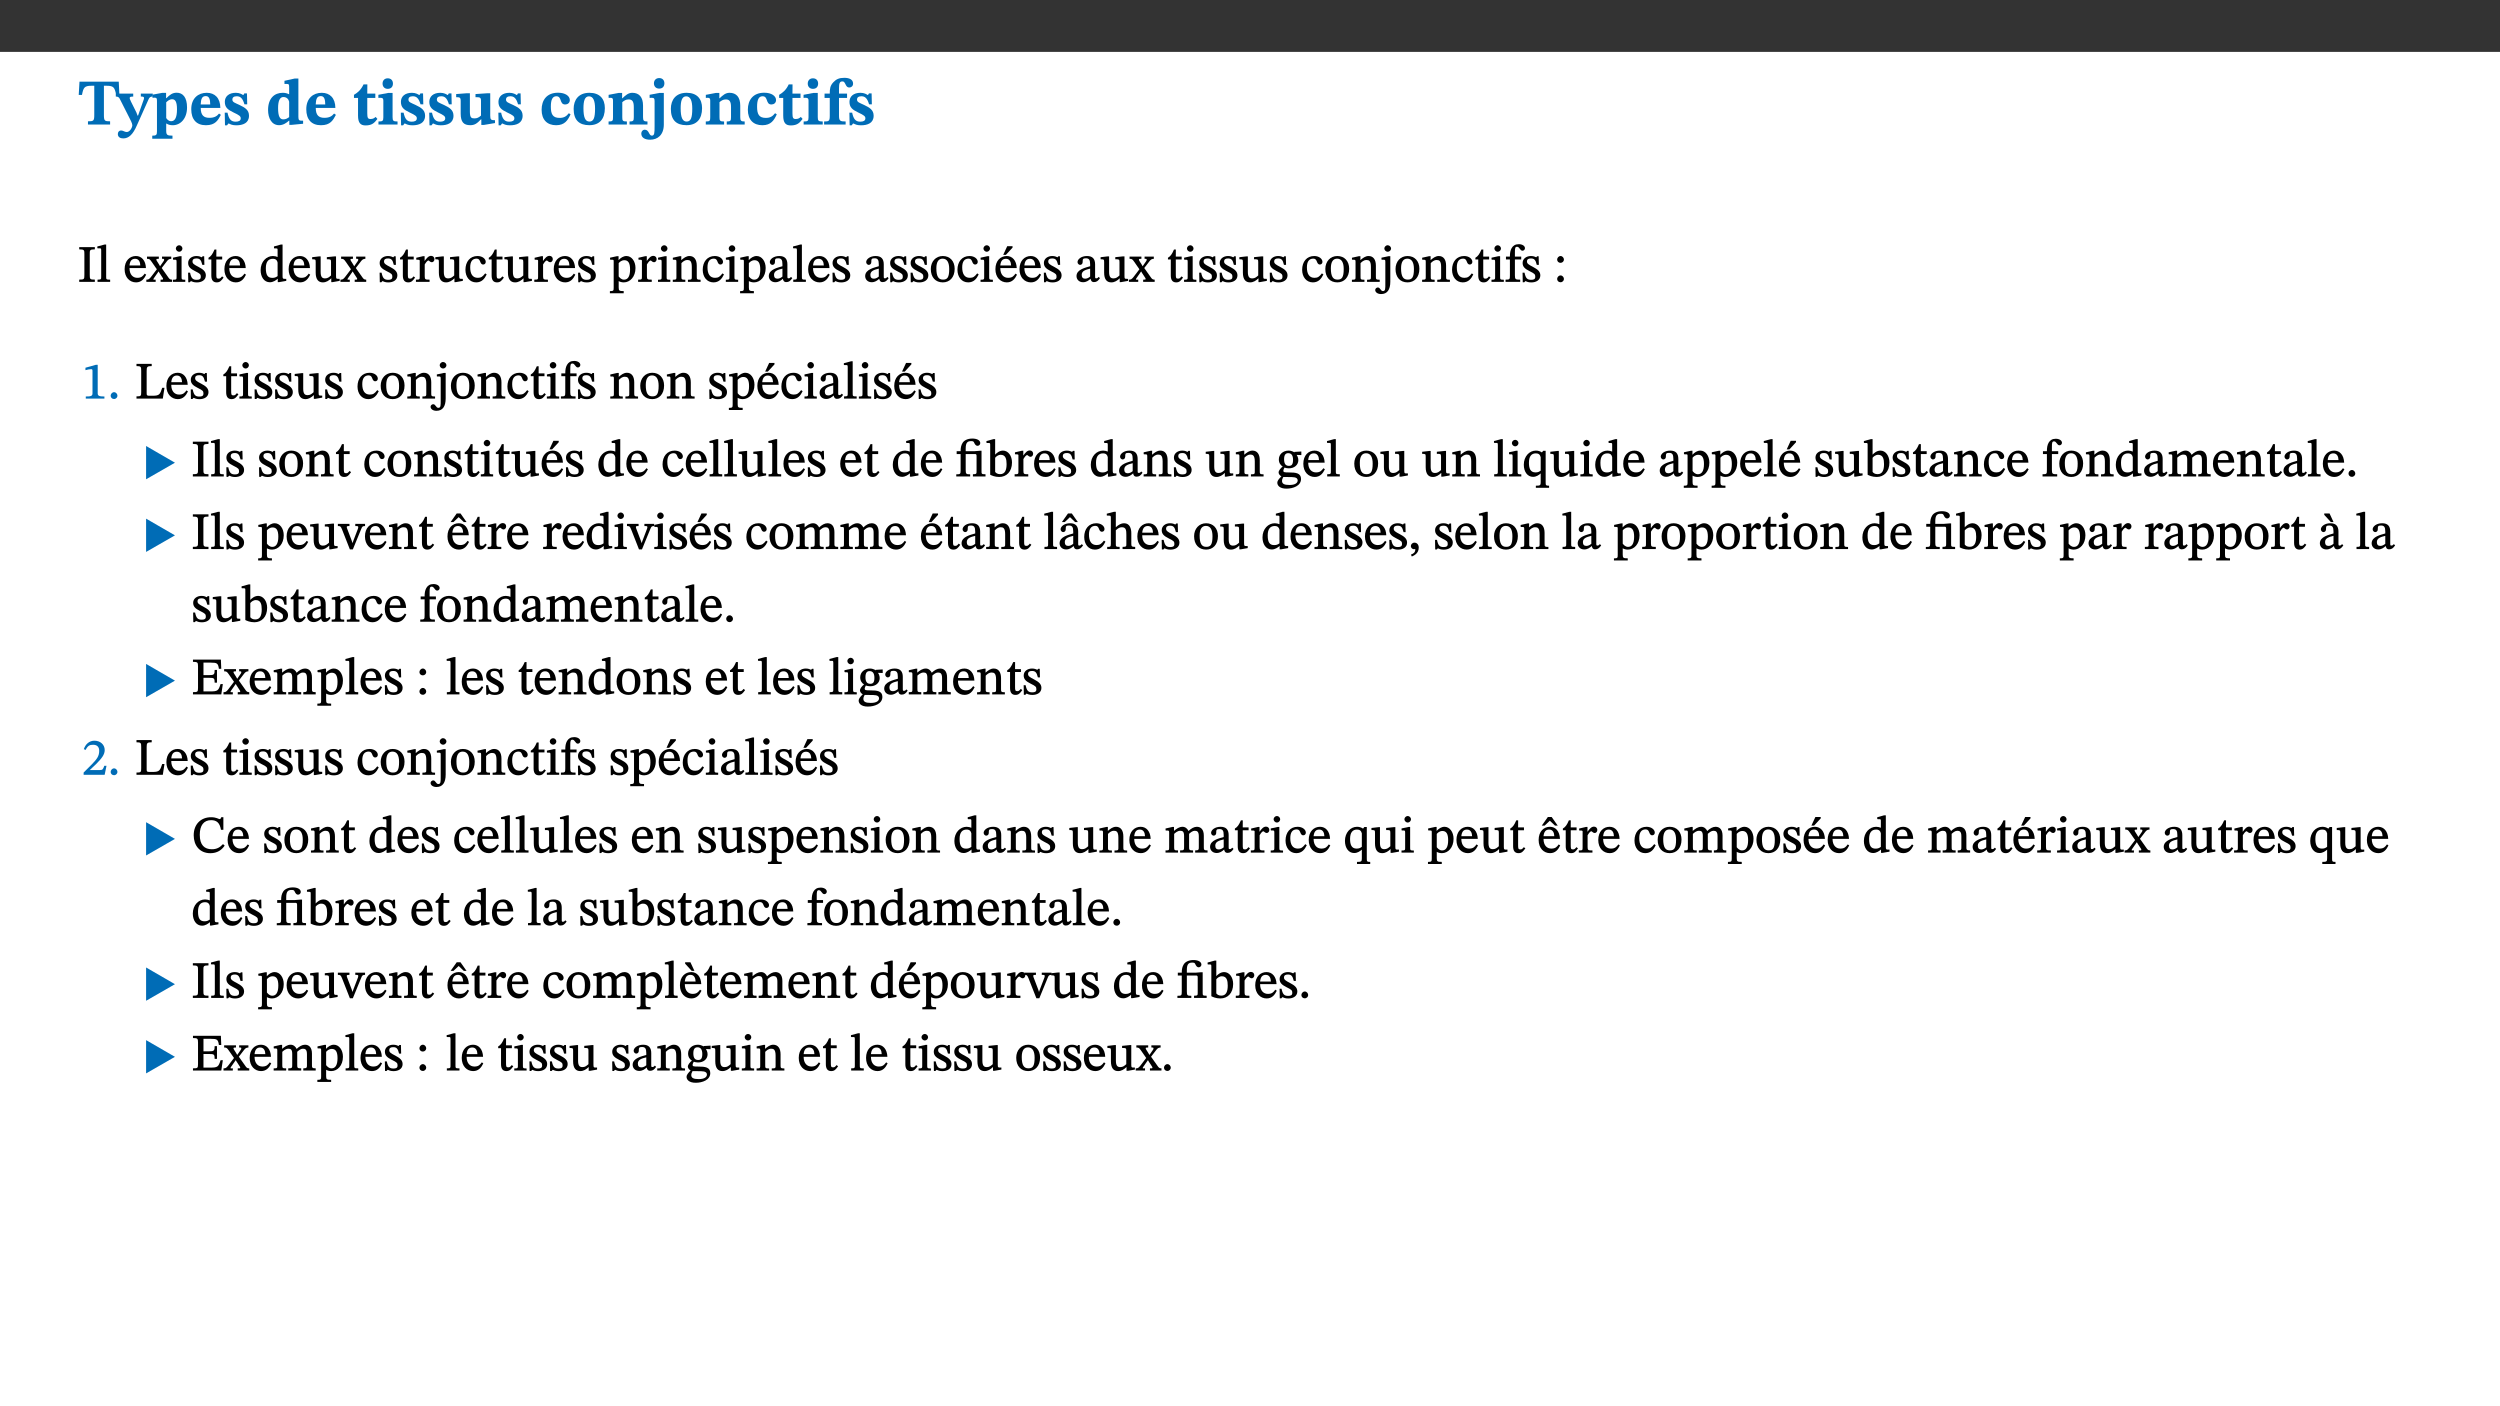
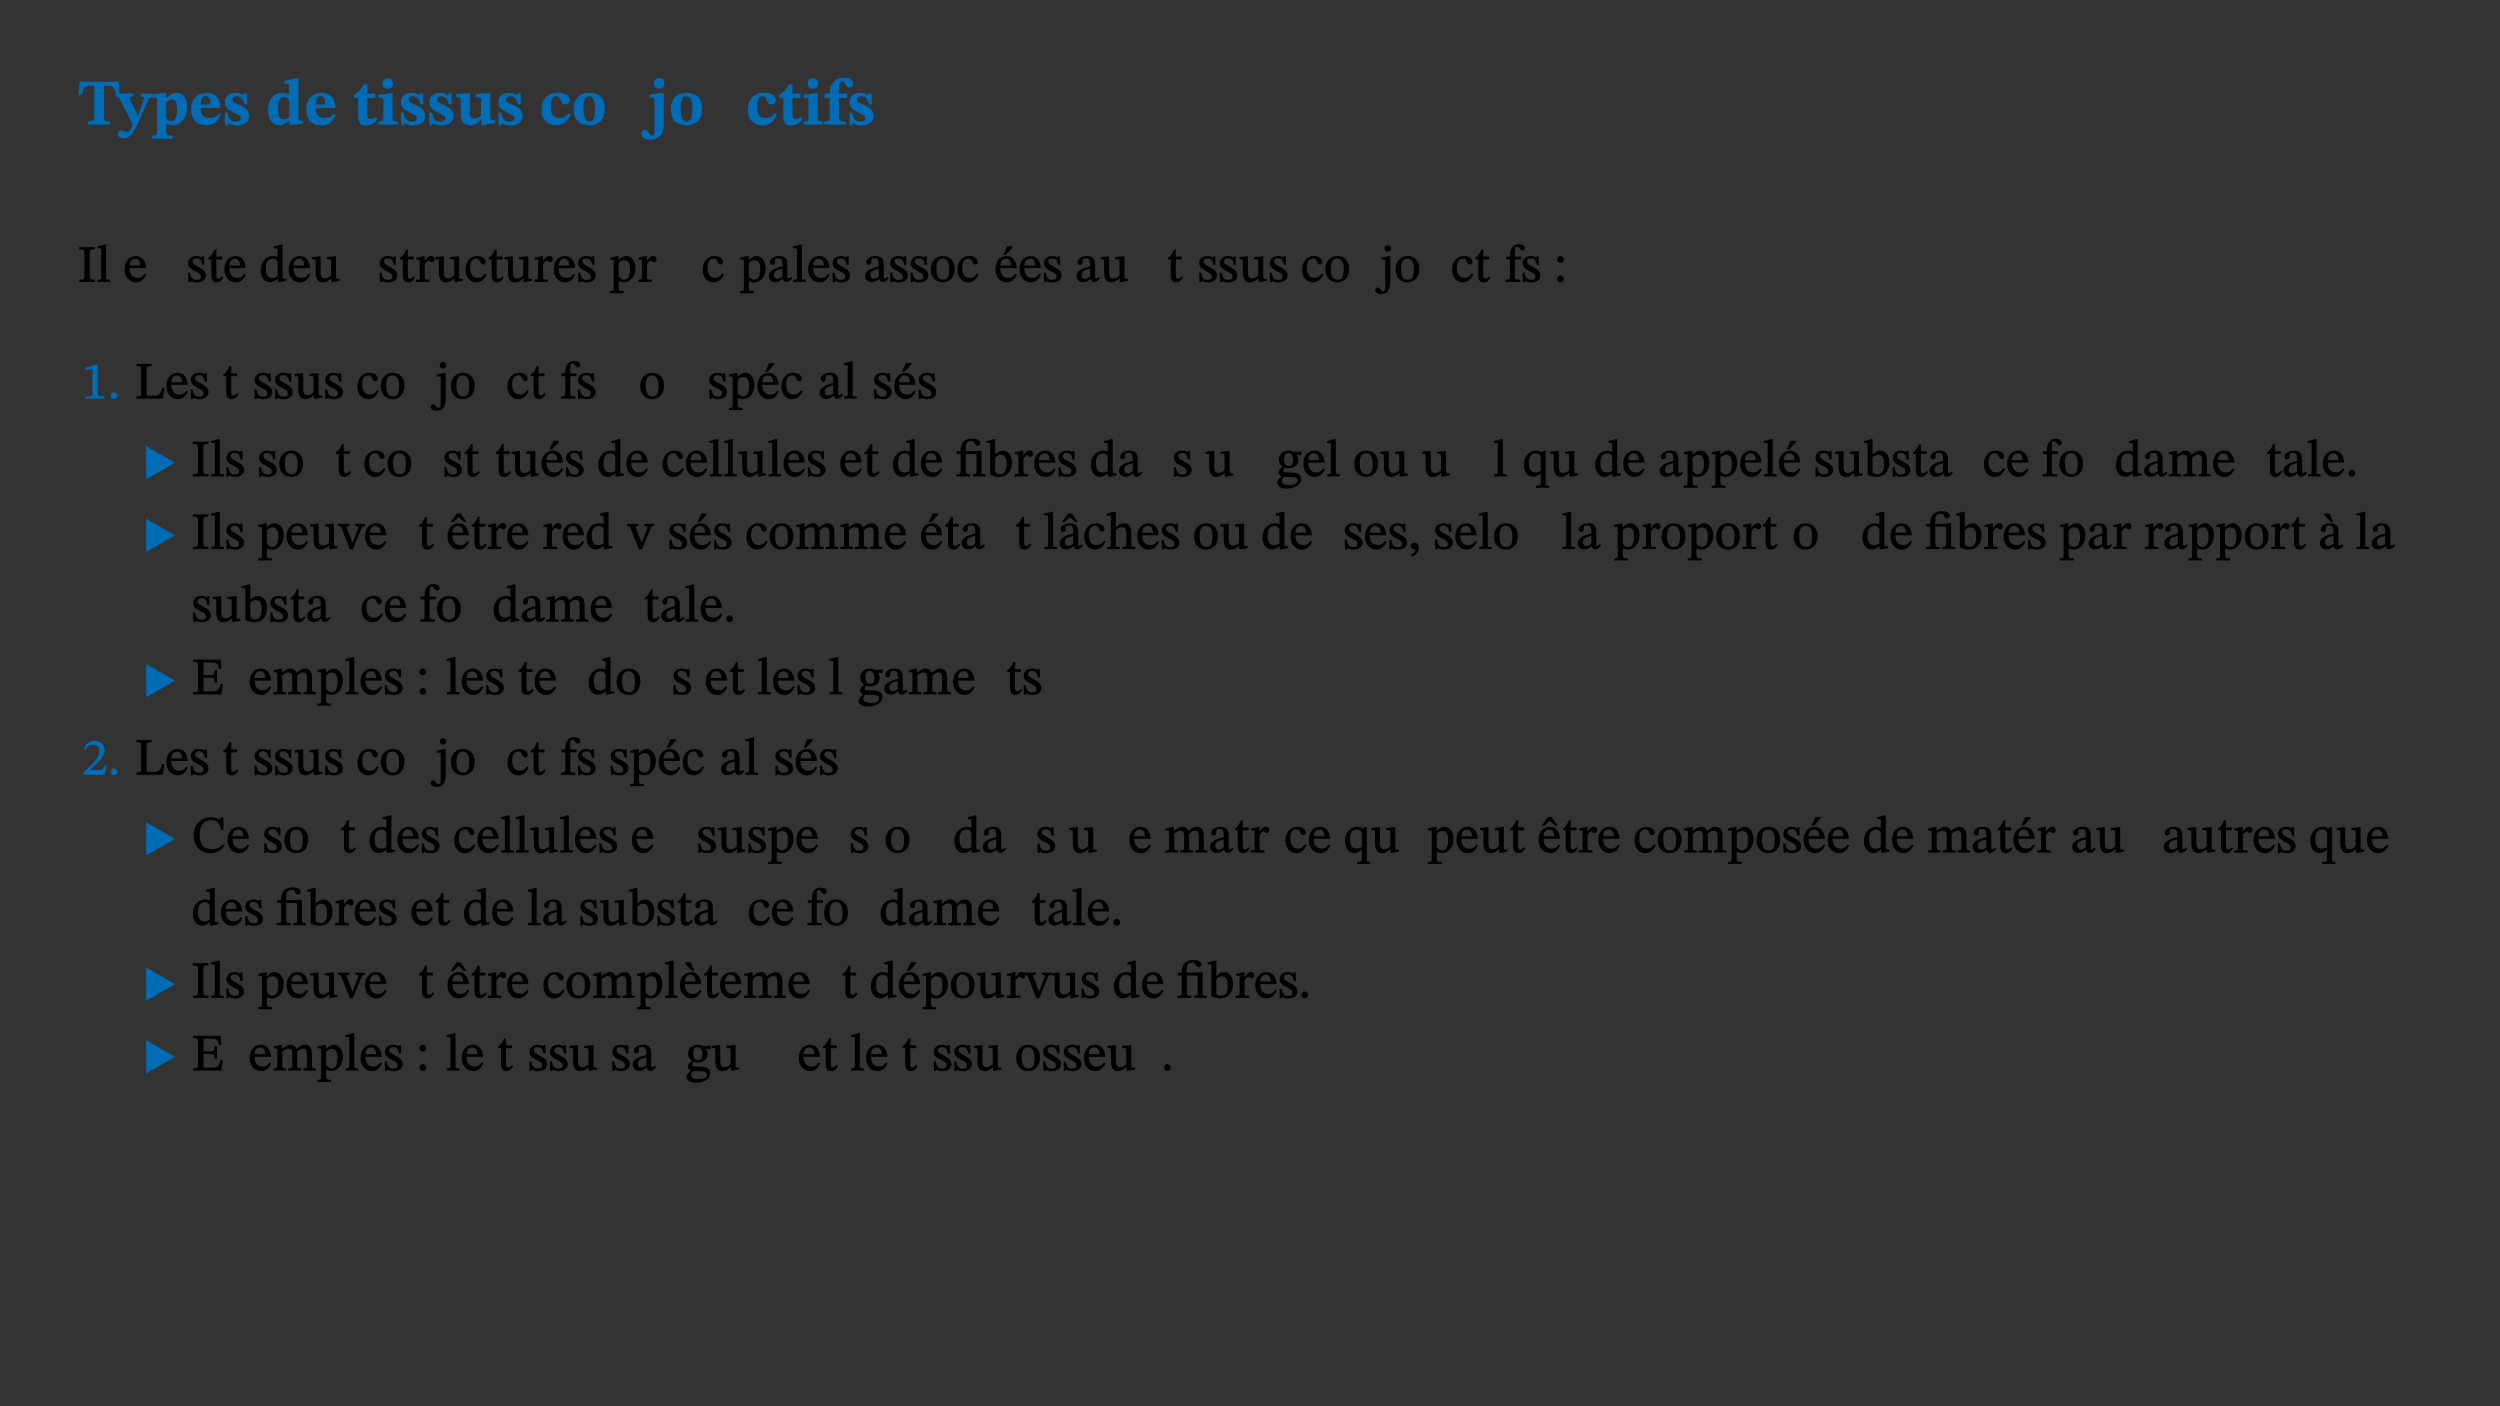
<svg xmlns="http://www.w3.org/2000/svg" xmlns:xlink="http://www.w3.org/1999/xlink" viewBox="0 0 960 540" version="1.1">
  <rect x="0" y="0" width="960" height="540" fill="#333333" stroke="none" />
  <defs>
    <g>
      <symbol overflow="visible" id="glyph0-0">
        <path style="stroke:none;" d="M 7.938 -4.281 L 7.938 -4.688 C 7.938 -7.391 11.922 -9.312 11.922 -12.953 C 11.922 -15.531 9.766 -16.75 7.328 -16.75 C 4.828 -16.75 3.125 -15.234 3.125 -13.234 C 3.125 -12.062 3.594 -11.422 4.391 -11.422 C 4.984 -11.422 5.5 -11.828 5.5 -12.594 C 5.5 -13.531 4.984 -13.562 4.984 -14.375 C 4.984 -15.141 5.656 -15.641 7.109 -15.641 C 8.703 -15.641 9.688 -14.844 9.688 -12.891 C 9.688 -9.062 6.938 -8.156 6.938 -4.938 L 6.938 -4.219 L 7.938 -4.219 Z M 8.875 -1.266 C 8.875 -2.031 8.344 -2.828 7.484 -2.828 C 6.562 -2.828 6.016 -2.062 6.016 -1.266 C 6.016 -0.453 6.5 0.203 7.453 0.203 C 8.344 0.203 8.875 -0.469 8.875 -1.266 Z M 14.75 4.109 L 14.75 -19.625 L 0.25 -19.625 L 0.25 4.188 L 14.75 4.188 Z M 13.453 2.703 L 1.516 2.703 L 1.516 -18.188 L 13.453 -18.188 Z M 13.453 2.703 " />
      </symbol>
      <symbol overflow="visible" id="glyph0-1">
        <path style="stroke:none;" d="M 15.953 -11.453 L 15.719 -16.453 L 0.641 -16.453 L 0.344 -11.375 L 1.594 -11.375 C 2.125 -14.125 2.453 -14.891 5.203 -14.891 L 6.312 -14.891 L 6.312 -3.672 C 6.312 -1.406 6.047 -1.234 3.891 -1.234 L 3.891 0 L 12.391 0 L 12.391 -1.234 C 10.281 -1.234 10.016 -1.406 10.016 -3.672 L 10.016 -14.891 L 11.109 -14.891 C 13.859 -14.891 14.156 -14.125 14.719 -11.375 L 15.953 -11.375 Z M 15.953 -11.453 " />
      </symbol>
      <symbol overflow="visible" id="glyph0-2">
        <path style="stroke:none;" d="M 13.672 -11.891 L 9.094 -11.891 L 9.094 -10.75 C 9.859 -10.75 10.328 -10.656 10.328 -10.234 C 10.328 -10.141 10.312 -9.969 10.266 -9.766 L 8.031 -3.438 L 7.828 -3.438 L 7.406 -4.609 L 5.172 -9.094 L 5.172 -9.172 C 5 -9.516 4.812 -9.844 4.812 -10.141 C 4.812 -10.609 5.109 -10.734 6.172 -10.734 L 6.172 -11.891 L -0.516 -11.891 L -0.516 -10.75 C 0.297 -10.75 0.719 -10.453 0.984 -9.906 L 4.531 -2.906 C 5 -1.984 5.828 -0.469 5.828 0.25 C 5.828 1.219 4.828 2.875 3.688 2.875 C 2.828 2.875 2.359 2.281 1.484 2.281 C 0.797 2.281 0.266 2.828 0.266 3.641 C 0.266 4.812 1.172 5.328 2.328 5.328 C 4.484 5.328 6.078 3.797 7.578 0.328 L 12 -9.547 C 12.391 -10.453 12.719 -10.75 13.672 -10.75 Z M 13.672 -11.891 " />
      </symbol>
      <symbol overflow="visible" id="glyph0-3">
        <path style="stroke:none;" d="M 5.656 -12.172 L 4.234 -12.172 L 0.422 -11.469 L 0.422 -10.281 C 0.422 -10.281 0.891 -10.312 1.219 -10.312 C 2.031 -10.312 2.156 -10.062 2.156 -9.062 L 2.156 2.609 C 2.156 3.984 1.906 4.281 0.344 4.281 L 0.344 5.453 L 8.109 5.453 L 8.109 4.266 C 6.172 4.266 5.703 4.047 5.703 2.422 L 5.703 -0.375 L 5.797 -0.375 C 6.547 0.094 7.281 0.266 8.234 0.266 C 11.219 0.266 13.703 -2.328 13.703 -6.547 C 13.703 -10.438 12.094 -12.219 9.719 -12.219 C 8.078 -12.219 7.062 -11.406 5.797 -10.141 L 5.656 -10.141 Z M 5.703 -8.531 C 6.219 -9.047 6.984 -9.719 7.984 -9.719 C 9.188 -9.719 9.844 -8.703 9.844 -5.844 C 9.844 -2.375 8.891 -1.281 7.609 -1.281 C 6.609 -1.281 6.047 -1.984 5.703 -2.5 Z M 5.703 -8.531 " />
      </symbol>
      <symbol overflow="visible" id="glyph0-4">
        <path style="stroke:none;" d="M 11.469 -4.219 C 10.656 -3.203 9.672 -2.578 7.734 -2.578 C 5.625 -2.578 4.438 -3.547 4.438 -6.375 L 11.969 -6.375 C 11.922 -10.188 9.859 -12.188 6.734 -12.188 C 3.516 -12.188 0.797 -10.141 0.797 -5.875 C 0.797 -1.938 2.797 0.266 6.422 0.266 C 10.094 0.266 11.078 -1.703 12.172 -3.719 Z M 4.406 -7.609 C 4.516 -10.016 5 -10.922 6.391 -10.922 C 7.703 -10.922 8.078 -9.641 8.078 -7.703 L 4.406 -7.703 Z M 4.406 -7.609 " />
      </symbol>
      <symbol overflow="visible" id="glyph0-5">
        <path style="stroke:none;" d="M 0.891 -4.453 L 0.984 0.297 L 1.766 0.297 L 2.297 -0.391 L 2.484 -0.391 C 3.125 -0.078 3.797 0.297 5.328 0.297 C 7.875 0.297 10.203 -0.562 10.203 -3.375 C 10.203 -5.594 8.672 -6.5 6.547 -7.516 C 4.812 -8.344 3.812 -8.547 3.812 -9.609 C 3.812 -10.328 4.312 -10.859 5.484 -10.859 C 6.812 -10.859 7.75 -10.203 8.453 -7.75 L 9.516 -7.75 L 9.422 -11.969 L 8.422 -11.969 L 8.047 -11.344 L 7.906 -11.344 C 7.516 -11.594 6.609 -12.188 5.156 -12.188 C 2.484 -12.188 0.922 -10.797 0.922 -8.719 C 0.922 -6.547 2.109 -5.672 4.219 -4.656 C 6.547 -3.562 7.031 -3.172 7.031 -2.375 C 7.031 -1.438 6.219 -1.094 5.062 -1.094 C 3.266 -1.094 2.453 -2.125 1.953 -4.562 L 0.875 -4.562 Z M 0.891 -4.453 " />
      </symbol>
      <symbol overflow="visible" id="glyph0-6">
        <path style="stroke:none;" d="M 14.25 -0.375 L 14.25 -1.484 L 13.734 -1.484 C 12.812 -1.484 12.438 -1.641 12.438 -2.906 L 12.438 -17.672 L 11.047 -17.672 L 7.094 -16.797 L 7.094 -15.594 C 7.094 -15.594 7.562 -15.594 7.812 -15.594 C 8.75 -15.594 8.891 -15.469 8.891 -14.375 L 8.891 -11.641 L 8.828 -11.641 C 8 -12.047 7.188 -12.188 6.422 -12.188 C 3.297 -12.188 0.797 -10.141 0.797 -5.578 C 0.797 -2.406 2.188 0.25 5.031 0.25 C 6.672 0.25 7.906 -0.672 8.797 -1.469 L 8.953 -1.469 L 8.953 0.125 L 9.812 0.125 L 14.25 -0.297 Z M 8.891 -2.844 C 8.078 -2.281 7.578 -1.984 6.609 -1.984 C 5.297 -1.984 4.641 -3.203 4.641 -6.312 C 4.641 -9.297 5.406 -10.562 6.672 -10.562 C 8.031 -10.562 8.672 -9.672 8.891 -8.766 Z M 8.891 -2.844 " />
      </symbol>
      <symbol overflow="visible" id="glyph0-7">
        <path style="stroke:none;" d="M 8.844 -2.922 C 8.25 -2.422 7.828 -2.125 6.859 -2.125 C 5.922 -2.125 5.625 -2.5 5.625 -4.312 L 5.625 -10.203 L 8.719 -10.203 L 8.719 -11.891 L 5.625 -11.891 L 5.656 -15.406 L 4.188 -15.406 C 3.172 -13.234 1.906 -12.234 0.516 -11.406 L 0.516 -10.203 L 2.078 -10.203 L 2.078 -3.438 C 2.078 -0.594 3.047 0.344 4.984 0.344 C 7.578 0.344 8.453 -0.766 9.516 -2.156 Z M 8.844 -2.922 " />
      </symbol>
      <symbol overflow="visible" id="glyph0-8">
-         <path style="stroke:none;" d="M 7.781 -1.172 C 6.125 -1.172 5.875 -1.438 5.875 -2.875 L 5.875 -12.125 L 4.141 -12.125 L 0.422 -11.422 L 0.422 -10.234 C 0.422 -10.234 0.719 -10.266 1.062 -10.266 C 1.812 -10.266 2.328 -10.234 2.328 -9.125 L 2.328 -2.797 C 2.328 -1.391 2.062 -1.172 0.453 -1.172 L 0.453 0 L 7.781 0 Z M 4.016 -17.75 C 2.75 -17.75 2.031 -16.875 2.031 -15.719 C 2.031 -14.547 2.781 -13.703 4.016 -13.703 C 5.328 -13.703 6.016 -14.547 6.016 -15.734 C 6.016 -16.875 5.328 -17.75 4.016 -17.75 Z M 4.016 -17.75 " />
+         <path style="stroke:none;" d="M 7.781 -1.172 C 6.125 -1.172 5.875 -1.438 5.875 -2.875 L 5.875 -12.125 L 0.422 -11.422 L 0.422 -10.234 C 0.422 -10.234 0.719 -10.266 1.062 -10.266 C 1.812 -10.266 2.328 -10.234 2.328 -9.125 L 2.328 -2.797 C 2.328 -1.391 2.062 -1.172 0.453 -1.172 L 0.453 0 L 7.781 0 Z M 4.016 -17.75 C 2.75 -17.75 2.031 -16.875 2.031 -15.719 C 2.031 -14.547 2.781 -13.703 4.016 -13.703 C 5.328 -13.703 6.016 -14.547 6.016 -15.734 C 6.016 -16.875 5.328 -17.75 4.016 -17.75 Z M 4.016 -17.75 " />
      </symbol>
      <symbol overflow="visible" id="glyph0-9">
        <path style="stroke:none;" d="M 15.234 -1.656 L 15.094 -1.656 C 13.75 -1.656 13.406 -1.859 13.406 -3.422 L 13.406 -12.016 L 12.391 -12.016 L 7.75 -11.703 L 7.75 -10.5 C 9.391 -10.5 9.859 -10.5 9.859 -9.062 L 9.859 -3.438 C 8.953 -2.672 8.375 -2.359 7.328 -2.359 C 6.266 -2.359 5.594 -2.547 5.594 -4.906 L 5.594 -12.016 L 4.438 -12.016 L 0.328 -11.703 L 0.328 -10.5 C 1.656 -10.484 2.062 -10.5 2.062 -8.969 L 2.062 -4.188 C 2.062 -0.922 3.25 0.25 5.719 0.25 C 7.391 0.25 8.281 -0.344 9.844 -2 L 9.984 -2 L 9.984 0.156 L 10.953 0.156 L 15.234 -0.562 Z M 15.234 -1.656 " />
      </symbol>
      <symbol overflow="visible" id="glyph0-10">
        <path style="stroke:none;" d="M 11.219 -4.344 C 10.281 -3.141 9.344 -2.547 7.656 -2.547 C 5 -2.547 4.312 -4.016 4.312 -6.859 C 4.312 -9.484 4.906 -10.859 6.422 -10.859 C 8.672 -10.859 7.516 -7.703 9.812 -7.703 C 10.75 -7.703 11.594 -8.297 11.594 -9.391 C 11.594 -10.922 9.906 -12.219 7.062 -12.219 C 2.781 -12.219 0.766 -9.422 0.766 -5.672 C 0.766 -1.812 2.906 0.266 6.344 0.266 C 9.672 0.266 10.859 -1.688 11.875 -3.922 Z M 11.219 -4.344 " />
      </symbol>
      <symbol overflow="visible" id="glyph0-11">
        <path style="stroke:none;" d="M 6.859 -12.188 C 2.703 -12.188 0.797 -9.484 0.797 -6.016 C 0.797 -1.703 2.906 0.25 6.797 0.25 C 10.688 0.25 12.781 -2.062 12.781 -6.297 C 12.781 -9.859 10.828 -12.188 6.859 -12.188 Z M 6.672 -10.828 C 8.297 -10.828 9.016 -9.188 9.016 -6.094 C 9.016 -2.672 8.5 -1.141 6.859 -1.141 C 5.25 -1.141 4.562 -2.719 4.562 -6.266 C 4.562 -9.094 5.078 -10.828 6.672 -10.828 Z M 6.672 -10.828 " />
      </symbol>
      <symbol overflow="visible" id="glyph0-12">
-         <path style="stroke:none;" d="M 13.859 -7.266 C 13.859 -10.531 12.344 -12.188 9.734 -12.188 C 8.25 -12.188 7.188 -11.297 5.953 -10.094 L 5.828 -10.094 L 5.828 -12.125 L 4.453 -12.125 L 0.641 -11.406 L 0.641 -10.234 C 0.641 -10.234 0.891 -10.266 1.312 -10.266 C 2 -10.266 2.328 -10.141 2.328 -9.219 L 2.328 -2.844 C 2.328 -1.484 2.25 -1.172 0.625 -1.172 L 0.625 0 L 7.656 0 L 7.656 -1.172 C 6.016 -1.172 5.891 -1.484 5.891 -2.844 L 5.891 -8.594 C 6.609 -9.188 7.281 -9.641 8.297 -9.641 C 9.609 -9.641 10.312 -9.047 10.312 -6.719 L 10.312 -2.844 C 10.312 -1.469 10.141 -1.172 8.672 -1.172 L 8.672 0 L 15.562 0 L 15.562 -1.172 C 14.125 -1.172 13.859 -1.484 13.859 -2.844 Z M 13.859 -7.266 " />
-       </symbol>
+         </symbol>
      <symbol overflow="visible" id="glyph0-13">
        <path style="stroke:none;" d="M 5.828 -12.125 L 4.062 -12.125 L 0.375 -11.422 L 0.375 -10.234 C 0.375 -10.234 0.75 -10.266 1.141 -10.266 C 1.984 -10.266 2.281 -10.094 2.281 -9 L 2.281 0.547 C 2.281 3.25 2.25 4.266 1.219 4.266 C 0.047 4.266 0.219 1.984 -1.484 1.984 C -2.25 1.984 -2.828 2.625 -2.828 3.438 C -2.828 5.125 -1.312 5.828 0.562 5.828 C 3.469 5.828 5.828 3.984 5.828 -0.031 Z M 4.047 -17.844 C 2.781 -17.844 2.031 -16.969 2.031 -15.812 C 2.031 -14.641 2.797 -13.797 4.047 -13.797 C 5.359 -13.797 6.047 -14.641 6.047 -15.828 C 6.047 -16.969 5.359 -17.844 4.047 -17.844 Z M 4.047 -17.844 " />
      </symbol>
      <symbol overflow="visible" id="glyph0-14">
        <path style="stroke:none;" d="M 0.328 -11.797 L 0.328 -10.203 L 2.328 -10.203 L 2.328 -3.391 C 2.328 -1.312 2 -1.172 0.156 -1.172 L 0.156 0 L 8.422 0 L 8.422 -1.172 C 6.297 -1.172 5.875 -1.406 5.875 -3.391 L 5.875 -10.203 L 8.969 -10.203 L 8.969 -11.891 L 5.875 -11.891 L 5.875 -13.953 C 5.875 -15.891 6.172 -16.547 7.141 -16.547 C 7.578 -16.547 7.859 -16.5 8.297 -15.594 C 8.75 -14.625 9.062 -14.219 9.844 -14.219 C 10.5 -14.219 11.281 -14.688 11.281 -15.719 C 11.281 -17.344 9.734 -17.938 7.906 -17.938 C 5.953 -17.938 4.812 -17.422 3.719 -16.25 C 2.453 -14.922 2.328 -13.734 2.328 -11.891 L 0.328 -11.891 Z M 0.328 -11.797 " />
      </symbol>
      <symbol overflow="visible" id="glyph1-0">
        <path style="stroke:none;" d="M 6.5 -3.5 L 6.5 -3.828 C 6.5 -6 9.703 -7.547 9.703 -10.484 C 9.703 -12.547 7.844 -13.594 5.891 -13.594 C 3.891 -13.594 2.375 -12.312 2.375 -10.703 C 2.375 -9.766 2.891 -9.188 3.531 -9.188 C 4 -9.188 4.547 -9.562 4.547 -10.188 C 4.547 -10.938 4.125 -10.953 4.125 -11.609 C 4.125 -12.234 4.547 -12.578 5.719 -12.578 C 7 -12.578 7.656 -12 7.656 -10.422 C 7.656 -7.344 5.438 -6.609 5.438 -4.031 L 5.438 -3.391 L 6.5 -3.391 Z M 7.25 -1.078 C 7.25 -1.688 6.719 -2.391 6.016 -2.391 C 5.281 -2.391 4.703 -1.719 4.703 -1.078 C 4.703 -0.422 5.219 0.156 6 0.156 C 6.719 0.156 7.25 -0.438 7.25 -1.078 Z M 11.969 3.25 L 11.969 -15.891 L 0.062 -15.891 L 0.062 3.359 L 11.969 3.359 Z M 10.812 2.047 L 1.328 2.047 L 1.328 -14.625 L 10.672 -14.625 L 10.672 2.047 Z M 10.812 2.047 " />
      </symbol>
      <symbol overflow="visible" id="glyph1-1">
        <path style="stroke:none;" d="M 2.516 -2.734 C 2.516 -1.016 2.469 -0.859 0.531 -0.859 L 0.531 0 L 6.531 0 L 6.531 -0.859 C 4.641 -0.859 4.578 -1.016 4.578 -2.734 L 4.578 -10.578 C 4.578 -12.125 4.516 -12.484 6.531 -12.484 L 6.531 -13.344 L 0.531 -13.344 L 0.531 -12.484 C 2.562 -12.484 2.516 -12.125 2.516 -10.578 Z M 2.516 -2.734 " />
      </symbol>
      <symbol overflow="visible" id="glyph1-2">
        <path style="stroke:none;" d="M 5.172 -0.844 C 3.75 -0.844 3.766 -0.969 3.766 -2.125 L 3.766 -14.328 L 3.141 -14.328 L 0.375 -13.594 L 0.375 -12.953 L 0.594 -12.875 C 0.594 -12.875 0.812 -12.875 1.156 -12.875 C 1.656 -12.875 1.859 -12.953 1.859 -12.125 L 1.859 -2.125 C 1.859 -1.016 1.906 -0.844 0.453 -0.844 L 0.453 0 L 5.297 0 L 5.297 -0.844 Z M 5.172 -0.844 " />
      </symbol>
      <symbol overflow="visible" id="glyph1-3">
        <path style="stroke:none;" d="M 8.172 -3.062 C 7.531 -2.234 7.016 -1.547 5.406 -1.547 C 3.812 -1.547 2.406 -2.672 2.406 -5.297 L 8.719 -5.297 C 8.609 -8.203 7.047 -9.922 4.875 -9.922 C 2.547 -9.922 0.531 -8.188 0.531 -4.859 C 0.531 -1.656 2.531 0.203 4.922 0.203 C 6.969 0.203 8.047 -1.172 8.812 -2.75 L 8.234 -3.172 Z M 2.391 -6.156 C 2.547 -8.016 3.234 -8.859 4.578 -8.859 C 6 -8.859 6.516 -7.625 6.547 -6.297 L 2.406 -6.297 Z M 2.391 -6.156 " />
      </symbol>
      <symbol overflow="visible" id="glyph1-4">
-         <path style="stroke:none;" d="M 9.719 -0.125 L 9.719 -0.844 C 8.859 -0.844 8.641 -1.156 8.094 -1.953 L 5.719 -5.312 L 7.75 -7.953 C 8.203 -8.531 8.594 -8.844 9.391 -8.844 L 9.391 -9.688 L 5.844 -9.688 L 5.844 -8.859 C 6.609 -8.859 6.656 -8.812 6.656 -8.5 C 6.656 -8.188 6.516 -7.984 5.969 -7.25 L 5.062 -5.938 L 5.125 -5.938 L 4.656 -6.766 C 3.984 -7.891 3.672 -8.203 3.672 -8.531 C 3.672 -8.828 3.859 -8.859 4.625 -8.859 L 4.625 -9.688 L 0.078 -9.688 L 0.078 -8.844 C 1.031 -8.844 1.172 -8.688 1.875 -7.688 L 3.859 -4.828 L 1.547 -1.797 C 0.891 -1.016 0.641 -0.844 -0.172 -0.844 L -0.172 0 L 3.406 0 L 3.406 -0.844 C 2.625 -0.844 2.516 -0.781 2.516 -1 C 2.516 -1.156 2.75 -1.438 2.953 -1.75 L 4.562 -4.062 L 4.5 -4.062 L 4.875 -3.406 L 6.141 -1.469 C 6.234 -1.312 6.234 -1.281 6.234 -1.141 C 6.234 -0.797 6.141 -0.844 5.297 -0.844 L 5.297 0 L 9.719 0 Z M 9.719 -0.125 " />
-       </symbol>
+         </symbol>
      <symbol overflow="visible" id="glyph1-5">
-         <path style="stroke:none;" d="M 2.891 -14.062 C 2.188 -14.062 1.609 -13.406 1.609 -12.812 C 1.609 -12.188 2.219 -11.547 2.891 -11.547 C 3.578 -11.547 4.141 -12.188 4.141 -12.812 C 4.141 -13.406 3.578 -14.062 2.891 -14.062 Z M 5.125 -0.812 C 3.781 -0.812 3.812 -0.969 3.812 -2.125 L 3.812 -9.859 L 3.172 -9.859 L 0.516 -9.281 L 0.516 -8.594 L 0.734 -8.5 C 0.734 -8.5 0.875 -8.5 1.156 -8.5 C 1.734 -8.5 1.891 -8.547 1.891 -7.688 L 1.891 -2.125 C 1.891 -1 1.969 -0.812 0.5 -0.812 L 0.5 0 L 5.234 0 L 5.234 -0.812 Z M 5.125 -0.812 " />
-       </symbol>
+         </symbol>
      <symbol overflow="visible" id="glyph1-6">
        <path style="stroke:none;" d="M 0.641 -3.391 L 0.703 0.156 L 1.297 0.156 L 1.719 -0.297 C 2.234 -0.078 2.828 0.219 3.984 0.219 C 5.781 0.219 7.453 -0.625 7.453 -2.484 C 7.453 -3.969 6.438 -4.797 4.625 -5.75 C 2.953 -6.609 2.328 -7.016 2.328 -7.797 C 2.328 -8.688 2.906 -8.984 3.828 -8.984 C 5.047 -8.984 5.641 -8.531 6.094 -6.516 L 6.891 -6.516 L 6.812 -9.828 L 6.219 -9.828 L 5.875 -9.406 L 5.938 -9.406 C 5.438 -9.641 4.844 -9.922 3.844 -9.922 C 2.125 -9.922 0.656 -8.906 0.656 -7.266 C 0.656 -5.797 1.516 -5.016 3.328 -4.109 L 3.422 -4.062 C 5.281 -3.141 5.516 -2.891 5.516 -1.953 C 5.516 -1.016 4.938 -0.781 3.938 -0.781 C 2.469 -0.781 1.828 -1.328 1.391 -3.531 L 0.641 -3.531 Z M 0.641 -3.391 " />
      </symbol>
      <symbol overflow="visible" id="glyph1-7">
        <path style="stroke:none;" d="M 5.734 -2.016 C 5.234 -1.453 5.078 -1.234 4.438 -1.234 C 3.672 -1.234 3.609 -1.578 3.609 -2.984 L 3.609 -8.594 L 5.859 -8.594 L 5.859 -9.688 L 3.609 -9.688 L 3.625 -12.406 L 2.906 -12.406 C 2.125 -10.578 1.578 -9.844 0.594 -9.25 L 0.594 -8.594 L 1.688 -8.594 L 1.688 -2.438 C 1.688 -0.641 2.406 0.203 3.75 0.203 C 5.016 0.203 5.516 -0.438 6.391 -1.641 L 5.812 -2.109 Z M 5.734 -2.016 " />
      </symbol>
      <symbol overflow="visible" id="glyph1-8">
        <path style="stroke:none;" d="M 10.359 -0.484 L 10.359 -1.156 L 9.828 -1.156 C 9.078 -1.156 8.938 -1.219 8.938 -2.25 L 8.938 -14.328 L 8.281 -14.328 L 5.641 -13.594 L 5.641 -12.922 L 5.859 -12.844 C 5.859 -12.844 6.109 -12.844 6.297 -12.844 C 7.078 -12.844 7.031 -12.797 7.031 -11.906 L 7.031 -9.547 C 6.641 -9.734 5.891 -9.922 5.234 -9.922 C 2.734 -9.922 0.516 -7.766 0.516 -4.484 C 0.516 -1.938 1.812 0.156 4.062 0.156 C 5.375 0.156 6.469 -0.641 7.188 -1.281 L 7.094 -1.281 L 7.094 0.094 L 7.688 0.094 L 10.359 -0.375 Z M 7.078 -2.234 C 6.375 -1.75 5.938 -1.531 5 -1.531 C 3.312 -1.531 2.516 -2.516 2.516 -5.266 C 2.516 -7.766 3.531 -8.859 5.203 -8.859 C 6.438 -8.859 6.875 -8.203 7.031 -7.391 L 7.031 -2.219 Z M 7.078 -2.234 " />
      </symbol>
      <symbol overflow="visible" id="glyph1-9">
        <path style="stroke:none;" d="M 10.75 -1.156 L 10.562 -1.156 C 9.609 -1.156 9.484 -1.156 9.484 -2.328 L 9.484 -9.781 L 8.891 -9.781 L 5.953 -9.484 L 5.953 -8.672 C 7.375 -8.672 7.562 -8.688 7.562 -7.625 L 7.562 -2.453 C 6.812 -1.797 6.281 -1.328 5.266 -1.328 C 4.219 -1.328 3.578 -1.797 3.578 -3.828 L 3.578 -9.781 L 3.031 -9.781 L 0.312 -9.469 L 0.312 -8.672 C 1.531 -8.641 1.672 -8.688 1.672 -7.609 L 1.672 -3.562 C 1.672 -0.859 2.766 0.203 4.422 0.203 C 5.703 0.203 6.719 -0.438 7.734 -1.438 L 7.656 -1.438 L 7.656 0.094 L 8.234 0.094 L 10.875 -0.375 L 10.875 -1.156 Z M 10.75 -1.156 " />
      </symbol>
      <symbol overflow="visible" id="glyph1-10">
        <path style="stroke:none;" d="M 3.641 -9.859 L 3.172 -9.859 L 0.562 -9.25 L 0.562 -8.562 L 0.781 -8.484 C 0.781 -8.484 0.922 -8.484 1.312 -8.484 C 2.031 -8.484 1.891 -8.25 1.891 -7.531 L 1.891 -2.047 C 1.891 -0.938 1.891 -0.844 0.438 -0.844 L 0.438 0 L 5.672 0 L 5.672 -0.844 C 4.062 -0.844 3.812 -0.891 3.812 -2.156 L 3.812 -6.672 C 4.25 -7.406 4.797 -8.203 5.266 -8.203 C 5.5 -8.203 5.891 -7.531 6.547 -7.531 C 7 -7.531 7.547 -7.969 7.547 -8.719 C 7.547 -9.406 7.047 -9.984 6.281 -9.984 C 5.312 -9.984 4.625 -9.25 3.625 -7.812 L 3.766 -7.812 L 3.766 -9.859 Z M 3.641 -9.859 " />
      </symbol>
      <symbol overflow="visible" id="glyph1-11">
        <path style="stroke:none;" d="M 8.031 -3.172 C 7.125 -2.016 6.547 -1.547 5.266 -1.547 C 3.203 -1.547 2.344 -3.125 2.344 -5.562 C 2.344 -7.844 3.203 -8.922 4.828 -8.922 C 6.531 -8.922 5.875 -6.656 7.344 -6.656 C 7.906 -6.656 8.312 -7.094 8.312 -7.672 C 8.312 -8.828 7.031 -9.922 5.156 -9.922 C 2.297 -9.922 0.516 -7.75 0.516 -4.625 C 0.516 -1.859 2.156 0.203 4.641 0.203 C 6.766 0.203 7.875 -1.172 8.672 -2.844 L 8.094 -3.266 Z M 8.031 -3.172 " />
      </symbol>
      <symbol overflow="visible" id="glyph1-12">
        <path style="stroke:none;" d="M 3.5 -9.859 L 3.016 -9.859 L 0.359 -9.281 L 0.359 -8.594 L 0.578 -8.5 C 0.578 -8.5 0.875 -8.5 1.141 -8.5 C 1.797 -8.5 1.75 -8.359 1.75 -7.609 L 1.75 2.25 C 1.75 3.359 1.688 3.562 0.297 3.562 L 0.297 4.375 L 5.594 4.375 L 5.594 3.547 C 3.922 3.547 3.672 3.422 3.672 2.125 L 3.672 -0.359 L 3.578 -0.359 C 4.109 0 4.875 0.203 5.641 0.203 C 8.031 0.203 10.125 -1.938 10.125 -5.312 C 10.125 -7.922 8.625 -9.922 6.656 -9.922 C 5.484 -9.922 4.422 -9.266 3.484 -8.188 L 3.625 -8.188 L 3.625 -9.859 Z M 3.625 -7.125 C 4 -7.625 4.781 -8.312 5.844 -8.312 C 7.312 -8.312 8.047 -7.266 8.047 -4.766 C 8.047 -1.984 7.125 -0.844 5.734 -0.844 C 4.625 -0.844 4 -1.688 3.672 -2.078 L 3.672 -7.172 Z M 3.625 -7.125 " />
      </symbol>
      <symbol overflow="visible" id="glyph1-13">
-         <path style="stroke:none;" d="M 9.703 -6.234 C 9.703 -8.531 8.719 -9.922 6.906 -9.922 C 5.656 -9.922 4.688 -9.156 3.641 -8.25 L 3.75 -8.25 L 3.766 -9.859 L 3.188 -9.859 L 0.516 -9.266 L 0.516 -8.562 L 0.734 -8.484 C 0.734 -8.484 0.859 -8.484 1.188 -8.484 C 1.734 -8.484 1.891 -8.453 1.891 -7.734 L 1.891 -2.125 C 1.891 -1.016 1.969 -0.812 0.5 -0.812 L 0.5 0 L 5.312 0 L 5.312 -0.812 C 3.766 -0.812 3.812 -1.016 3.812 -2.125 L 3.812 -7.188 C 4.359 -7.703 5.016 -8.391 6.094 -8.391 C 7 -8.391 7.797 -8.125 7.797 -5.734 L 7.797 -2.125 C 7.797 -1.016 7.875 -0.812 6.312 -0.812 L 6.312 0 L 11.172 0 L 11.172 -0.812 C 9.719 -0.812 9.703 -1.016 9.703 -2.125 Z M 9.703 -6.234 " />
-       </symbol>
+         </symbol>
      <symbol overflow="visible" id="glyph1-14">
        <path style="stroke:none;" d="M 6 -1.359 C 6.109 -0.484 6.453 0.094 7.328 0.094 C 8.344 0.094 8.906 -0.359 9.641 -1.422 L 9.156 -1.906 C 8.812 -1.516 8.625 -1.359 8.25 -1.359 C 7.828 -1.359 7.766 -1.375 7.766 -2.188 L 7.766 -6.719 C 7.766 -8.781 6.828 -9.922 4.656 -9.922 C 2.484 -9.922 1.016 -8.703 1.016 -7.594 C 1.016 -6.938 1.594 -6.516 1.984 -6.516 C 2.547 -6.516 2.984 -6.938 2.984 -7.547 C 2.984 -8.75 3.062 -9.047 4.203 -9.047 C 5.406 -9.047 5.859 -8.5 5.859 -6.766 L 5.859 -6 C 4.281 -5.5 0.625 -4.844 0.625 -2.219 C 0.625 -0.938 1.594 0.141 3.125 0.141 C 4.406 0.141 5.203 -0.453 6.094 -1.234 L 6.016 -1.234 Z M 5.891 -2.047 C 5.219 -1.5 4.609 -1.219 3.938 -1.219 C 3.094 -1.219 2.625 -1.688 2.625 -2.688 C 2.625 -4.25 4.188 -4.656 5.859 -5.078 L 5.859 -2.016 Z M 5.891 -2.047 " />
      </symbol>
      <symbol overflow="visible" id="glyph1-15">
        <path style="stroke:none;" d="M 5.141 -9.922 C 2.453 -9.922 0.531 -7.828 0.531 -4.938 C 0.531 -1.719 2.344 0.203 5.141 0.203 C 7.734 0.203 9.688 -1.672 9.688 -5.016 C 9.688 -7.969 7.875 -9.922 5.141 -9.922 Z M 5.062 -8.906 C 6.828 -8.906 7.594 -7.375 7.594 -4.922 C 7.594 -1.672 6.859 -0.859 5.219 -0.859 C 3.5 -0.844 2.656 -2.031 2.656 -5.203 C 2.656 -7.75 3.547 -8.906 5.062 -8.906 Z M 5.062 -8.906 " />
      </symbol>
      <symbol overflow="visible" id="glyph1-16">
        <path style="stroke:none;" d="M 8.172 -3.062 C 7.531 -2.234 7.016 -1.547 5.406 -1.547 C 3.812 -1.547 2.406 -2.672 2.406 -5.297 L 8.719 -5.297 C 8.609 -8.203 7.047 -9.922 4.875 -9.922 C 2.547 -9.922 0.531 -8.188 0.531 -4.859 C 0.531 -1.656 2.531 0.203 4.922 0.203 C 6.969 0.203 8.047 -1.172 8.812 -2.75 L 8.234 -3.172 Z M 2.391 -6.156 C 2.547 -8.016 3.234 -8.859 4.578 -8.859 C 6 -8.859 6.516 -7.625 6.547 -6.297 L 2.406 -6.297 Z M 3.75 -10.375 L 4.562 -10.375 L 7.109 -13.141 L 7.109 -13.688 L 5.062 -13.688 L 3.531 -10.375 Z M 3.75 -10.375 " />
      </symbol>
      <symbol overflow="visible" id="glyph1-17">
        <path style="stroke:none;" d="M 3.641 -9.859 L 3.109 -9.859 L 0.375 -9.281 L 0.375 -8.562 L 0.594 -8.484 C 0.594 -8.484 0.797 -8.5 1.109 -8.5 C 1.828 -8.5 1.859 -8.422 1.859 -7.547 L 1.859 0.516 C 1.859 2.656 1.906 3.547 0.938 3.547 C 0.016 3.547 -0.062 2.156 -1.016 2.156 C -1.547 2.156 -2.031 2.625 -2.031 3.125 C -2.031 4 -1.094 4.688 0.219 4.688 C 2.562 4.688 3.766 3.062 3.766 -0.078 L 3.766 -9.859 Z M 2.766 -14.062 C 2.047 -14.062 1.469 -13.406 1.469 -12.812 C 1.469 -12.188 2.094 -11.547 2.766 -11.547 C 3.469 -11.547 4.062 -12.188 4.062 -12.812 C 4.062 -13.406 3.469 -14.062 2.766 -14.062 Z M 2.766 -14.062 " />
      </symbol>
      <symbol overflow="visible" id="glyph1-18">
        <path style="stroke:none;" d="M 0.375 -9.547 L 0.375 -8.594 L 1.891 -8.594 L 1.891 -2.484 C 1.891 -0.938 1.812 -0.844 0.219 -0.844 L 0.219 0 L 5.844 0 L 5.844 -0.844 C 4.062 -0.844 3.812 -0.938 3.812 -2.484 L 3.812 -8.594 L 6.234 -8.594 L 6.234 -9.688 L 3.812 -9.688 L 3.812 -11.312 C 3.812 -12.984 3.906 -13.469 4.641 -13.469 C 5.641 -13.469 5.734 -11.953 6.734 -11.953 C 7.188 -11.953 7.672 -12.344 7.672 -12.922 C 7.672 -13.828 6.609 -14.469 5.312 -14.469 C 3.922 -14.469 3.109 -13.891 2.562 -12.969 C 2.047 -12.047 1.891 -11.062 1.891 -9.688 L 0.375 -9.688 Z M 0.375 -9.547 " />
      </symbol>
      <symbol overflow="visible" id="glyph1-19">
        <path style="stroke:none;" d="M 3.969 -8.547 C 3.969 -9.203 3.422 -9.922 2.672 -9.922 C 1.938 -9.922 1.359 -9.219 1.359 -8.562 C 1.359 -7.891 1.875 -7.297 2.656 -7.297 C 3.422 -7.297 3.969 -7.922 3.969 -8.547 Z M 3.969 -1.094 C 3.969 -1.75 3.422 -2.469 2.672 -2.469 C 1.938 -2.469 1.359 -1.766 1.359 -1.109 C 1.359 -0.438 1.875 0.156 2.656 0.156 C 3.422 0.156 3.969 -0.484 3.969 -1.094 Z M 3.969 -1.094 " />
      </symbol>
      <symbol overflow="visible" id="glyph1-20">
        <path style="stroke:none;" d="M 8.609 -0.125 L 8.609 -0.812 C 6.656 -0.812 6.031 -1.031 6.031 -2.016 L 6.031 -12.984 L 5.344 -12.984 L 1.328 -11.859 L 1.328 -10.922 C 2.094 -11.172 3.109 -11.297 3.5 -11.297 C 4 -11.297 4.031 -11.141 4.031 -10.438 L 4.031 -2.016 C 4.031 -1.016 3.469 -0.812 1.453 -0.812 L 1.453 0 L 8.609 0 Z M 8.609 -0.125 " />
      </symbol>
      <symbol overflow="visible" id="glyph1-21">
        <path style="stroke:none;" d="M 3.75 -1.094 C 3.75 -1.75 3.203 -2.469 2.453 -2.469 C 1.719 -2.469 1.141 -1.766 1.141 -1.109 C 1.141 -0.438 1.656 0.156 2.438 0.156 C 3.203 0.156 3.75 -0.484 3.75 -1.094 Z M 3.75 -1.094 " />
      </symbol>
      <symbol overflow="visible" id="glyph1-22">
        <path style="stroke:none;" d="M 11.312 -4.141 L 10.578 -4.141 C 9.766 -1.688 9.578 -1.094 6.906 -1.094 L 6 -1.094 C 4.828 -1.094 4.609 -1.141 4.609 -2.016 L 4.609 -10.656 C 4.609 -12.219 4.828 -12.484 6.547 -12.484 L 6.547 -13.344 L 0.703 -13.344 L 0.703 -12.484 C 2.438 -12.484 2.516 -12.219 2.516 -10.672 L 2.516 -2.562 C 2.516 -1.016 2.438 -0.859 0.703 -0.859 L 0.703 0 L 10.812 0 L 11.453 -4.141 Z M 11.312 -4.141 " />
      </symbol>
      <symbol overflow="visible" id="glyph1-23">
        <path style="stroke:none;" d="M 11.328 -0.844 C 9.906 -0.844 9.922 -1 9.922 -2.125 L 9.922 -9.859 L 9.281 -9.859 L 7.156 -9.688 L 3.844 -9.688 L 3.844 -10.75 C 3.844 -12.953 4.516 -13.562 5.891 -13.562 C 6.578 -13.562 6.891 -13.5 7.109 -12.922 C 7.375 -12.328 7.766 -11.75 8.359 -11.75 C 8.969 -11.75 9.438 -12.234 9.438 -12.797 C 9.438 -13.906 8.125 -14.547 6.391 -14.547 C 4.484 -14.547 3.203 -13.781 2.672 -12.922 C 2.109 -12.031 1.891 -11.078 1.891 -9.688 L 0.375 -9.688 L 0.375 -8.594 L 1.891 -8.594 L 1.891 -2.484 C 1.891 -0.938 1.812 -0.812 0.219 -0.812 L 0.219 0 L 5.562 0 L 5.562 -0.812 C 4.047 -0.812 3.844 -0.953 3.844 -2.484 L 3.844 -8.594 L 7.594 -8.594 C 7.969 -8.484 8.016 -8.312 8.016 -7.656 L 8.016 -2.125 C 8.016 -1.078 8.062 -0.844 6.609 -0.844 L 6.609 0 L 11.453 0 L 11.453 -0.844 Z M 11.328 -0.844 " />
      </symbol>
      <symbol overflow="visible" id="glyph1-24">
        <path style="stroke:none;" d="M 3.25 -14.328 L 2.734 -14.328 L 0.016 -13.594 L 0.016 -12.922 L 0.234 -12.844 C 0.234 -12.844 0.391 -12.844 0.719 -12.844 C 1.469 -12.844 1.453 -12.812 1.453 -11.906 L 1.453 -0.656 C 1.969 -0.375 3.234 0.203 4.922 0.203 C 7.688 0.203 9.828 -1.797 9.828 -5.359 C 9.828 -7.953 8.344 -9.922 6.375 -9.922 C 5.047 -9.922 3.906 -9.031 3.234 -8.234 L 3.359 -8.234 L 3.359 -14.328 Z M 3.328 -7.125 C 3.688 -7.609 4.484 -8.312 5.5 -8.312 C 7.391 -8.312 7.75 -6.641 7.75 -4.719 C 7.75 -2.516 7.172 -0.875 5.281 -0.875 C 4.219 -0.875 3.703 -1.312 3.359 -1.734 L 3.359 -7.172 Z M 3.328 -7.125 " />
      </symbol>
      <symbol overflow="visible" id="glyph1-25">
        <path style="stroke:none;" d="M 2.453 -3.891 C 1.516 -3.172 0.781 -2.234 0.781 -1.516 C 0.781 -0.953 1.25 -0.344 1.891 -0.016 L 1.891 -0.062 C 0.859 0.938 0.281 1.719 0.281 2.375 C 0.281 3.469 1.188 4.688 3.812 4.688 C 6.312 4.688 9.391 3.641 9.391 0.969 C 9.391 -1.312 7.344 -1.531 4.844 -1.531 C 3.016 -1.531 2.609 -1.594 2.609 -2.188 C 2.609 -2.531 2.891 -3.172 3.047 -3.391 C 3.531 -3.234 4.078 -3.109 4.719 -3.109 C 6.812 -3.109 8.359 -4.406 8.359 -6.25 C 8.359 -7.25 7.891 -8.016 7.656 -8.344 L 7.656 -8.266 L 9.516 -8.203 L 9.516 -9.578 L 6.828 -9.422 L 6.906 -9.203 C 6.906 -9.203 5.938 -9.922 4.625 -9.922 C 2.516 -9.922 0.875 -8.531 0.875 -6.531 C 0.875 -5.234 1.5 -4.297 2.406 -3.766 L 2.406 -3.859 Z M 4.484 -8.938 C 5.75 -8.938 6.328 -7.984 6.328 -6.375 C 6.328 -4.484 5.734 -4.062 4.734 -4.062 C 3.453 -4.062 2.891 -4.906 2.891 -6.609 C 2.891 -8.281 3.453 -8.938 4.484 -8.938 Z M 2.531 0.203 C 2.812 0.203 3.188 0.219 4.781 0.234 C 6.109 0.266 8.109 0.094 8.109 1.531 C 8.109 2.391 7.312 3.281 4.953 3.281 C 2.922 3.281 2.094 2.844 2.094 1.688 C 2.094 1.281 2.188 0.891 2.594 0.203 Z M 2.531 0.203 " />
      </symbol>
      <symbol overflow="visible" id="glyph1-26">
        <path style="stroke:none;" d="M 10.219 4.266 L 10.219 3.562 C 8.984 3.562 8.906 3.359 8.906 2.344 L 8.906 -9.844 L 7.969 -9.844 L 7.469 -9.219 C 6.75 -9.703 6 -9.922 5.156 -9.922 C 2.625 -9.922 0.516 -7.688 0.516 -4.5 C 0.516 -1.734 1.969 0.156 4.047 0.156 C 5.344 0.156 6.281 -0.516 7.109 -1.25 L 7 -1.25 L 7 2.125 C 7 3.359 6.891 3.562 5.141 3.562 L 5.141 4.375 L 10.219 4.375 Z M 7.031 -2.266 C 6.469 -1.812 5.969 -1.547 5 -1.547 C 3.016 -1.547 2.484 -3.094 2.484 -5.266 C 2.484 -7.75 3.469 -8.859 5.141 -8.859 C 6.203 -8.859 6.734 -8.406 7 -7.406 L 7 -2.234 Z M 7.031 -2.266 " />
      </symbol>
      <symbol overflow="visible" id="glyph1-27">
        <path style="stroke:none;" d="M 3.766 -7.156 C 4.344 -7.688 5.141 -8.391 6.172 -8.391 C 7.094 -8.391 7.625 -8.062 7.625 -6.375 L 7.625 -2.438 C 7.625 -1.031 7.656 -0.844 6.094 -0.844 L 6.094 0 L 11.078 0 L 11.078 -0.844 C 9.516 -0.844 9.547 -1.062 9.547 -2.438 L 9.547 -7.219 C 10.156 -7.75 10.891 -8.391 11.719 -8.391 C 12.656 -8.391 13.281 -8.062 13.281 -6.25 L 13.281 -2.438 C 13.281 -1.219 13.375 -0.844 11.875 -0.844 L 11.875 0 L 16.641 0 L 16.641 -0.844 C 15.141 -0.844 15.203 -1.172 15.203 -2.438 L 15.203 -6.5 C 15.203 -8.906 14.062 -9.922 12.516 -9.922 C 11.453 -9.922 10.344 -9.297 9.281 -8.266 L 9.344 -8.266 C 8.984 -9.078 8.188 -9.922 7.047 -9.922 C 5.703 -9.922 4.688 -9.141 3.641 -8.25 L 3.75 -8.25 L 3.75 -9.859 L 3.141 -9.859 L 0.516 -9.266 L 0.516 -8.562 L 0.734 -8.484 C 0.734 -8.484 0.891 -8.484 1.188 -8.484 C 1.75 -8.484 1.891 -8.422 1.891 -7.703 L 1.891 -2.125 C 1.891 -0.938 1.891 -0.844 0.5 -0.844 L 0.5 0 L 5.297 0 L 5.297 -0.844 C 3.938 -0.844 3.812 -0.938 3.812 -2.047 L 3.812 -7.172 Z M 3.766 -7.156 " />
      </symbol>
      <symbol overflow="visible" id="glyph1-28">
        <path style="stroke:none;" d="M 9.922 -9.688 L 6.297 -9.688 L 6.297 -8.844 C 7.156 -8.844 7.438 -8.859 7.438 -8.422 C 7.438 -8.109 7.312 -7.875 7.297 -7.766 L 5.578 -3.266 L 5.203 -2.188 L 5.266 -2.188 L 4.922 -3.25 L 3.234 -7.688 C 3.109 -7.969 3.031 -8.203 3.031 -8.469 C 3.031 -8.781 3.172 -8.844 4.062 -8.844 L 4.062 -9.688 L -0.391 -9.688 L -0.391 -8.844 C 0.594 -8.844 0.703 -8.75 1.219 -7.516 L 4.219 0.125 L 5.359 0.125 L 8.547 -7.656 C 8.938 -8.688 9.141 -8.844 10.047 -8.844 L 10.047 -9.688 Z M 9.922 -9.688 " />
      </symbol>
      <symbol overflow="visible" id="glyph1-29">
        <path style="stroke:none;" d="M 8.172 -3.062 C 7.531 -2.234 7.016 -1.547 5.406 -1.547 C 3.812 -1.547 2.406 -2.672 2.406 -5.297 L 8.719 -5.297 C 8.609 -8.203 7.047 -9.922 4.875 -9.922 C 2.547 -9.922 0.531 -8.188 0.531 -4.859 C 0.531 -1.656 2.531 0.203 4.922 0.203 C 6.969 0.203 8.047 -1.172 8.812 -2.75 L 8.234 -3.172 Z M 2.391 -6.156 C 2.547 -8.016 3.234 -8.859 4.578 -8.859 C 6 -8.859 6.516 -7.625 6.547 -6.297 L 2.406 -6.297 Z M 7.703 -10.594 L 5.531 -13.688 L 4.078 -13.688 L 1.734 -10.375 L 2.828 -10.375 L 4.828 -12.266 L 6.812 -10.375 L 7.891 -10.375 Z M 7.703 -10.594 " />
      </symbol>
      <symbol overflow="visible" id="glyph1-30">
        <path style="stroke:none;" d="M 6 -1.359 C 6.109 -0.484 6.453 0.094 7.328 0.094 C 8.344 0.094 8.906 -0.359 9.641 -1.422 L 9.156 -1.906 C 8.812 -1.516 8.625 -1.359 8.25 -1.359 C 7.828 -1.359 7.766 -1.375 7.766 -2.188 L 7.766 -6.719 C 7.766 -8.781 6.828 -9.922 4.656 -9.922 C 2.484 -9.922 1.016 -8.703 1.016 -7.594 C 1.016 -6.938 1.594 -6.516 1.984 -6.516 C 2.547 -6.516 2.984 -6.938 2.984 -7.547 C 2.984 -8.75 3.062 -9.047 4.203 -9.047 C 5.406 -9.047 5.859 -8.5 5.859 -6.766 L 5.859 -6 C 4.281 -5.5 0.625 -4.844 0.625 -2.219 C 0.625 -0.938 1.594 0.141 3.125 0.141 C 4.406 0.141 5.203 -0.453 6.094 -1.234 L 6.016 -1.234 Z M 5.891 -2.047 C 5.219 -1.5 4.609 -1.219 3.938 -1.219 C 3.094 -1.219 2.625 -1.688 2.625 -2.688 C 2.625 -4.25 4.188 -4.656 5.859 -5.078 L 5.859 -2.016 Z M 7.484 -10.594 L 5.312 -13.688 L 3.859 -13.688 L 1.516 -10.375 L 2.609 -10.375 L 4.609 -12.266 L 6.594 -10.375 L 7.672 -10.375 Z M 7.484 -10.594 " />
      </symbol>
      <symbol overflow="visible" id="glyph1-31">
        <path style="stroke:none;" d="M 3.719 -7.188 C 4.703 -8.094 5.344 -8.391 6.109 -8.391 C 7.734 -8.391 7.812 -7.125 7.812 -5.5 L 7.812 -2.047 C 7.812 -1.094 7.875 -0.844 6.359 -0.844 L 6.359 0 L 11.203 0 L 11.203 -0.844 C 9.828 -0.844 9.719 -1.078 9.719 -2.125 L 9.719 -6.094 C 9.719 -7.734 9.219 -9.922 6.938 -9.922 C 5.875 -9.922 4.859 -9.422 3.641 -8.281 L 3.766 -8.281 L 3.766 -14.328 L 3.109 -14.328 L 0.297 -13.594 L 0.297 -12.922 L 0.516 -12.844 C 0.516 -12.844 0.703 -12.844 1.016 -12.844 C 1.547 -12.844 1.859 -12.875 1.859 -12.172 L 1.859 -1.969 C 1.859 -0.859 1.641 -0.844 0.453 -0.844 L 0.453 0 L 5.234 0 L 5.234 -0.844 C 3.75 -0.844 3.766 -1.016 3.766 -2.047 L 3.766 -7.219 Z M 3.719 -7.188 " />
      </symbol>
      <symbol overflow="visible" id="glyph1-32">
        <path style="stroke:none;" d="M 1.469 2.828 C 2.266 2.469 4.062 1.672 4.062 -0.578 C 4.062 -1.672 3.406 -2.469 2.406 -2.469 C 1.609 -2.469 1.031 -1.797 1.031 -1.156 C 1.031 -0.578 1.5 0.047 2.266 0.047 C 2.484 0.047 2.672 0 2.75 -0.016 C 2.75 1.422 1.969 1.75 1.062 2.125 L 1.422 2.875 Z M 1.469 2.828 " />
      </symbol>
      <symbol overflow="visible" id="glyph1-33">
        <path style="stroke:none;" d="M 6 -1.359 C 6.109 -0.484 6.453 0.094 7.328 0.094 C 8.344 0.094 8.906 -0.359 9.641 -1.422 L 9.156 -1.906 C 8.812 -1.516 8.625 -1.359 8.25 -1.359 C 7.828 -1.359 7.766 -1.375 7.766 -2.188 L 7.766 -6.719 C 7.766 -8.781 6.828 -9.922 4.656 -9.922 C 2.484 -9.922 1.016 -8.703 1.016 -7.594 C 1.016 -6.938 1.594 -6.516 1.984 -6.516 C 2.547 -6.516 2.984 -6.938 2.984 -7.547 C 2.984 -8.75 3.062 -9.047 4.203 -9.047 C 5.406 -9.047 5.859 -8.5 5.859 -6.766 L 5.859 -6 C 4.281 -5.5 0.625 -4.844 0.625 -2.219 C 0.625 -0.938 1.594 0.141 3.125 0.141 C 4.406 0.141 5.203 -0.453 6.094 -1.234 L 6.016 -1.234 Z M 5.891 -2.047 C 5.219 -1.5 4.609 -1.219 3.938 -1.219 C 3.094 -1.219 2.625 -1.688 2.625 -2.688 C 2.625 -4.25 4.188 -4.656 5.859 -5.078 L 5.859 -2.016 Z M 4.281 -13.688 L 2.312 -13.688 L 2.312 -13.141 L 4.844 -10.375 L 5.875 -10.375 L 4.344 -13.688 Z M 4.281 -13.688 " />
      </symbol>
      <symbol overflow="visible" id="glyph1-34">
        <path style="stroke:none;" d="M 11.906 -3.969 L 11.172 -3.969 C 10.359 -1.453 10.141 -1.109 7.047 -1.141 L 4.609 -1.141 L 4.609 -6.359 L 6.812 -6.359 C 8.641 -6.359 8.906 -6.25 8.906 -4.5 L 9.797 -4.5 L 9.797 -9.391 L 8.906 -9.391 C 8.906 -7.625 8.641 -7.391 6.812 -7.391 L 4.609 -7.391 L 4.609 -12.188 L 7.406 -12.188 C 9.859 -12.188 10.219 -11.938 10.531 -9.828 L 11.438 -9.828 L 11.297 -13.344 L 0.578 -13.344 L 0.578 -12.484 C 2.328 -12.484 2.516 -12.297 2.516 -10.781 L 2.516 -2.469 C 2.516 -0.922 2.328 -0.859 0.578 -0.859 L 0.578 0 L 11.453 0 L 12.047 -3.969 Z M 11.906 -3.969 " />
      </symbol>
      <symbol overflow="visible" id="glyph1-35">
        <path style="stroke:none;" d="M 9.25 -3.453 L 8.562 -3.453 C 8.062 -2.109 7.953 -1.828 6.891 -1.828 L 4.125 -1.828 L 2.844 -1.797 L 2.844 -1.688 L 5.438 -4.141 C 7.547 -6.281 8.719 -7.734 8.719 -9.5 C 8.719 -11.594 7.031 -13.094 4.781 -13.094 C 2.844 -13.094 1.359 -11.828 0.703 -9.844 L 1.391 -9.547 C 2.219 -11.203 2.969 -11.531 4.266 -11.531 C 5.797 -11.531 6.609 -10.703 6.609 -9.203 C 6.609 -7.109 5.656 -5.953 3.688 -3.922 L 0.625 -0.859 L 0.625 0 L 8.703 0 L 9.406 -3.453 Z M 9.25 -3.453 " />
      </symbol>
      <symbol overflow="visible" id="glyph1-36">
        <path style="stroke:none;" d="M 12.016 -3.188 C 10.891 -1.969 9.656 -1.297 7.828 -1.297 C 5.016 -1.297 3.188 -2.875 3.188 -6.859 C 3.188 -10.406 4.688 -12.469 7.547 -12.469 C 9.609 -12.469 10.875 -11.5 11.328 -8.766 L 12.25 -8.766 L 12.25 -13.594 L 11.453 -13.594 C 11.203 -13.141 11.172 -12.875 10.859 -12.875 C 10.359 -12.875 9.625 -13.594 7.531 -13.594 C 3.703 -13.594 0.859 -11 0.859 -6.656 C 0.859 -2.766 3.141 0.219 7.25 0.219 C 9.859 0.219 11.594 -0.969 12.75 -2.703 L 12.094 -3.281 Z M 12.016 -3.188 " />
      </symbol>
      <symbol overflow="visible" id="glyph1-37">
        <path style="stroke:none;" d="M 8.172 -3.062 C 7.531 -2.234 7.016 -1.547 5.406 -1.547 C 3.812 -1.547 2.406 -2.672 2.406 -5.297 L 8.719 -5.297 C 8.609 -8.203 7.047 -9.922 4.875 -9.922 C 2.547 -9.922 0.531 -8.188 0.531 -4.859 C 0.531 -1.656 2.531 0.203 4.922 0.203 C 6.969 0.203 8.047 -1.172 8.812 -2.75 L 8.234 -3.172 Z M 2.391 -6.156 C 2.547 -8.016 3.234 -8.859 4.578 -8.859 C 6 -8.859 6.516 -7.625 6.547 -6.297 L 2.406 -6.297 Z M 4.5 -13.688 L 2.531 -13.688 L 2.531 -13.141 L 5.062 -10.375 L 6.094 -10.375 L 4.562 -13.688 Z M 4.5 -13.688 " />
      </symbol>
      <symbol overflow="visible" id="glyph2-0">
        <path style="stroke:none;" d="M 6.5 -3.5 L 6.5 -3.828 C 6.5 -6 9.703 -7.547 9.703 -10.484 C 9.703 -12.547 7.844 -13.594 5.891 -13.594 C 3.891 -13.594 2.375 -12.312 2.375 -10.703 C 2.375 -9.766 2.891 -9.188 3.531 -9.188 C 4 -9.188 4.547 -9.562 4.547 -10.188 C 4.547 -10.938 4.125 -10.953 4.125 -11.609 C 4.125 -12.234 4.547 -12.578 5.719 -12.578 C 7 -12.578 7.656 -12 7.656 -10.422 C 7.656 -7.344 5.438 -6.609 5.438 -4.031 L 5.438 -3.391 L 6.5 -3.391 Z M 7.25 -1.078 C 7.25 -1.688 6.719 -2.391 6.016 -2.391 C 5.281 -2.391 4.703 -1.719 4.703 -1.078 C 4.703 -0.422 5.219 0.156 6 0.156 C 6.719 0.156 7.25 -0.438 7.25 -1.078 Z M 11.969 3.25 L 11.969 -15.891 L 0.062 -15.891 L 0.062 3.359 L 11.969 3.359 Z M 10.812 2.047 L 1.328 2.047 L 1.328 -14.625 L 10.672 -14.625 L 10.672 2.047 Z M 10.812 2.047 " />
      </symbol>
      <symbol overflow="visible" id="glyph2-1">
        <path style="stroke:none;" d="M 12.406 -5.375 L 1.5 -11.688 L 1.5 1.094 L 12.594 -5.281 Z M 12.406 -5.375 " />
      </symbol>
    </g>
  </defs>
  <g id="surface345">
-     <path style=" stroke:none;fill-rule:nonzero;fill:rgb(100%,100%,100%);fill-opacity:1;" d="M 0 559.926 L 960 559.926 L 960 19.926 L 0 19.926 Z M 0 559.926 " />
    <g style="fill:rgb(0%,42.354%,71.373%);fill-opacity:1;">
      <use xlink:href="#glyph0-1" x="29.888" y="47.821" />
    </g>
    <g style="fill:rgb(0%,42.354%,71.373%);fill-opacity:1;">
      <use xlink:href="#glyph0-2" x="44.983" y="47.821" />
      <use xlink:href="#glyph0-3" x="58.12" y="47.821" />
      <use xlink:href="#glyph0-4" x="72.646" y="47.821" />
      <use xlink:href="#glyph0-5" x="85.411" y="47.821" />
    </g>
    <g style="fill:rgb(0%,42.354%,71.373%);fill-opacity:1;">
      <use xlink:href="#glyph0-6" x="102.142" y="47.821" />
      <use xlink:href="#glyph0-4" x="116.816" y="47.821" />
    </g>
    <g style="fill:rgb(0%,42.354%,71.373%);fill-opacity:1;">
      <use xlink:href="#glyph0-7" x="135.406" y="47.821" />
      <use xlink:href="#glyph0-8" x="144.875" y="47.821" />
      <use xlink:href="#glyph0-5" x="153.03" y="47.821" />
      <use xlink:href="#glyph0-5" x="163.936" y="47.821" />
      <use xlink:href="#glyph0-9" x="174.843" y="47.821" />
      <use xlink:href="#glyph0-5" x="190.483" y="47.821" />
    </g>
    <g style="fill:rgb(0%,42.354%,71.373%);fill-opacity:1;">
      <use xlink:href="#glyph0-10" x="207.215" y="47.821" />
      <use xlink:href="#glyph0-11" x="219.484" y="47.821" />
      <use xlink:href="#glyph0-12" x="233.067" y="47.821" />
      <use xlink:href="#glyph0-13" x="249.08" y="47.821" />
      <use xlink:href="#glyph0-11" x="256.813" y="47.821" />
      <use xlink:href="#glyph0-12" x="270.397" y="47.821" />
      <use xlink:href="#glyph0-10" x="286.409" y="47.821" />
      <use xlink:href="#glyph0-7" x="298.679" y="47.821" />
      <use xlink:href="#glyph0-8" x="308.147" y="47.821" />
      <use xlink:href="#glyph0-14" x="316.302" y="47.821" />
      <use xlink:href="#glyph0-5" x="325.275" y="47.821" />
    </g>
    <g style="fill:rgb(0%,0%,0%);fill-opacity:1;">
      <use xlink:href="#glyph1-1" x="29.888" y="108.232" />
      <use xlink:href="#glyph1-2" x="37.001" y="108.232" />
    </g>
    <g style="fill:rgb(0%,0%,0%);fill-opacity:1;">
      <use xlink:href="#glyph1-3" x="47.323" y="108.232" />
    </g>
    <g style="fill:rgb(0%,0%,0%);fill-opacity:1;">
      <use xlink:href="#glyph1-4" x="56.369" y="108.232" />
      <use xlink:href="#glyph1-5" x="65.913" y="108.232" />
      <use xlink:href="#glyph1-6" x="71.592" y="108.232" />
      <use xlink:href="#glyph1-7" x="79.462" y="108.232" />
    </g>
    <g style="fill:rgb(0%,0%,0%);fill-opacity:1;">
      <use xlink:href="#glyph1-3" x="85.639" y="108.232" />
    </g>
    <g style="fill:rgb(0%,0%,0%);fill-opacity:1;">
      <use xlink:href="#glyph1-8" x="99.567" y="108.232" />
      <use xlink:href="#glyph1-3" x="110.306" y="108.232" />
      <use xlink:href="#glyph1-9" x="119.552" y="108.232" />
      <use xlink:href="#glyph1-4" x="130.909" y="108.232" />
    </g>
    <g style="fill:rgb(0%,0%,0%);fill-opacity:1;">
      <use xlink:href="#glyph1-6" x="145.136" y="108.232" />
      <use xlink:href="#glyph1-7" x="153.006" y="108.232" />
      <use xlink:href="#glyph1-10" x="159.283" y="108.232" />
      <use xlink:href="#glyph1-9" x="166.854" y="108.232" />
      <use xlink:href="#glyph1-11" x="178.212" y="108.232" />
      <use xlink:href="#glyph1-7" x="187.098" y="108.232" />
      <use xlink:href="#glyph1-9" x="193.375" y="108.232" />
      <use xlink:href="#glyph1-10" x="204.732" y="108.232" />
    </g>
    <g style="fill:rgb(0%,0%,0%);fill-opacity:1;">
      <use xlink:href="#glyph1-3" x="212.105" y="108.232" />
      <use xlink:href="#glyph1-6" x="221.35" y="108.232" />
    </g>
    <g style="fill:rgb(0%,0%,0%);fill-opacity:1;">
      <use xlink:href="#glyph1-12" x="233.903" y="108.232" />
      <use xlink:href="#glyph1-10" x="244.603" y="108.232" />
      <use xlink:href="#glyph1-5" x="252.174" y="108.232" />
      <use xlink:href="#glyph1-13" x="257.853" y="108.232" />
      <use xlink:href="#glyph1-11" x="269.33" y="108.232" />
      <use xlink:href="#glyph1-5" x="278.217" y="108.232" />
      <use xlink:href="#glyph1-12" x="283.895" y="108.232" />
      <use xlink:href="#glyph1-14" x="294.595" y="108.232" />
      <use xlink:href="#glyph1-2" x="304.159" y="108.232" />
      <use xlink:href="#glyph1-3" x="309.798" y="108.232" />
      <use xlink:href="#glyph1-6" x="319.044" y="108.232" />
    </g>
    <g style="fill:rgb(0%,0%,0%);fill-opacity:1;">
      <use xlink:href="#glyph1-14" x="331.597" y="108.232" />
      <use xlink:href="#glyph1-6" x="341.161" y="108.232" />
      <use xlink:href="#glyph1-6" x="349.031" y="108.232" />
      <use xlink:href="#glyph1-15" x="356.902" y="108.232" />
      <use xlink:href="#glyph1-11" x="367.143" y="108.232" />
      <use xlink:href="#glyph1-5" x="376.03" y="108.232" />
      <use xlink:href="#glyph1-16" x="381.709" y="108.232" />
      <use xlink:href="#glyph1-3" x="390.954" y="108.232" />
      <use xlink:href="#glyph1-6" x="400.199" y="108.232" />
    </g>
    <g style="fill:rgb(0%,0%,0%);fill-opacity:1;">
      <use xlink:href="#glyph1-14" x="412.752" y="108.232" />
      <use xlink:href="#glyph1-9" x="422.316" y="108.232" />
      <use xlink:href="#glyph1-4" x="433.674" y="108.232" />
    </g>
    <g style="fill:rgb(0%,0%,0%);fill-opacity:1;">
      <use xlink:href="#glyph1-7" x="447.9" y="108.232" />
      <use xlink:href="#glyph1-5" x="454.177" y="108.232" />
      <use xlink:href="#glyph1-6" x="459.856" y="108.232" />
      <use xlink:href="#glyph1-6" x="467.726" y="108.232" />
      <use xlink:href="#glyph1-9" x="475.597" y="108.232" />
      <use xlink:href="#glyph1-6" x="486.954" y="108.232" />
    </g>
    <g style="fill:rgb(0%,0%,0%);fill-opacity:1;">
      <use xlink:href="#glyph1-11" x="499.507" y="108.232" />
      <use xlink:href="#glyph1-15" x="508.394" y="108.232" />
      <use xlink:href="#glyph1-13" x="518.635" y="108.232" />
      <use xlink:href="#glyph1-17" x="530.112" y="108.232" />
      <use xlink:href="#glyph1-15" x="535.353" y="108.232" />
      <use xlink:href="#glyph1-13" x="545.594" y="108.232" />
      <use xlink:href="#glyph1-11" x="557.071" y="108.232" />
      <use xlink:href="#glyph1-7" x="565.958" y="108.232" />
      <use xlink:href="#glyph1-5" x="572.234" y="108.232" />
      <use xlink:href="#glyph1-18" x="577.913" y="108.232" />
      <use xlink:href="#glyph1-6" x="584.03" y="108.232" />
    </g>
    <g style="fill:rgb(0%,0%,0%);fill-opacity:1;">
      <use xlink:href="#glyph1-19" x="596.583" y="108.232" />
    </g>
    <g style="fill:rgb(0%,42.354%,71.373%);fill-opacity:1;">
      <use xlink:href="#glyph1-20" x="31.487" y="153.064" />
      <use xlink:href="#glyph1-21" x="41.35" y="153.064" />
    </g>
    <g style="fill:rgb(0%,0%,0%);fill-opacity:1;">
      <use xlink:href="#glyph1-22" x="51.706" y="153.064" />
      <use xlink:href="#glyph1-3" x="63.362" y="153.064" />
      <use xlink:href="#glyph1-6" x="72.608" y="153.064" />
    </g>
    <g style="fill:rgb(0%,0%,0%);fill-opacity:1;">
      <use xlink:href="#glyph1-7" x="85.161" y="153.064" />
      <use xlink:href="#glyph1-5" x="91.437" y="153.064" />
      <use xlink:href="#glyph1-6" x="97.116" y="153.064" />
      <use xlink:href="#glyph1-6" x="104.986" y="153.064" />
      <use xlink:href="#glyph1-9" x="112.857" y="153.064" />
      <use xlink:href="#glyph1-6" x="124.214" y="153.064" />
    </g>
    <g style="fill:rgb(0%,0%,0%);fill-opacity:1;">
      <use xlink:href="#glyph1-11" x="136.767" y="153.064" />
      <use xlink:href="#glyph1-15" x="145.654" y="153.064" />
      <use xlink:href="#glyph1-13" x="155.895" y="153.064" />
      <use xlink:href="#glyph1-17" x="167.372" y="153.064" />
      <use xlink:href="#glyph1-15" x="172.613" y="153.064" />
      <use xlink:href="#glyph1-13" x="182.854" y="153.064" />
      <use xlink:href="#glyph1-11" x="194.331" y="153.064" />
      <use xlink:href="#glyph1-7" x="203.218" y="153.064" />
      <use xlink:href="#glyph1-5" x="209.494" y="153.064" />
      <use xlink:href="#glyph1-18" x="215.173" y="153.064" />
      <use xlink:href="#glyph1-6" x="221.29" y="153.064" />
    </g>
    <g style="fill:rgb(0%,0%,0%);fill-opacity:1;">
      <use xlink:href="#glyph1-13" x="233.843" y="153.064" />
      <use xlink:href="#glyph1-15" x="245.32" y="153.064" />
      <use xlink:href="#glyph1-13" x="255.562" y="153.064" />
    </g>
    <g style="fill:rgb(0%,0%,0%);fill-opacity:1;">
      <use xlink:href="#glyph1-6" x="271.721" y="153.064" />
      <use xlink:href="#glyph1-12" x="279.591" y="153.064" />
      <use xlink:href="#glyph1-16" x="290.291" y="153.064" />
      <use xlink:href="#glyph1-11" x="299.537" y="153.064" />
      <use xlink:href="#glyph1-5" x="308.423" y="153.064" />
      <use xlink:href="#glyph1-14" x="314.102" y="153.064" />
      <use xlink:href="#glyph1-2" x="323.666" y="153.064" />
      <use xlink:href="#glyph1-5" x="329.305" y="153.064" />
      <use xlink:href="#glyph1-6" x="334.984" y="153.064" />
      <use xlink:href="#glyph1-16" x="342.854" y="153.064" />
      <use xlink:href="#glyph1-6" x="352.1" y="153.064" />
    </g>
    <g style="fill:rgb(0%,42.354%,71.373%);fill-opacity:1;">
      <use xlink:href="#glyph2-1" x="54.6" y="182.952" />
    </g>
    <g style="fill:rgb(0%,0%,0%);fill-opacity:1;">
      <use xlink:href="#glyph1-1" x="73.524" y="182.952" />
      <use xlink:href="#glyph1-2" x="80.637" y="182.952" />
      <use xlink:href="#glyph1-6" x="86.276" y="182.952" />
    </g>
    <g style="fill:rgb(0%,0%,0%);fill-opacity:1;">
      <use xlink:href="#glyph1-6" x="98.829" y="182.952" />
      <use xlink:href="#glyph1-15" x="106.7" y="182.952" />
      <use xlink:href="#glyph1-13" x="116.941" y="182.952" />
      <use xlink:href="#glyph1-7" x="128.418" y="182.952" />
    </g>
    <g style="fill:rgb(0%,0%,0%);fill-opacity:1;">
      <use xlink:href="#glyph1-11" x="139.377" y="182.952" />
      <use xlink:href="#glyph1-15" x="148.264" y="182.952" />
      <use xlink:href="#glyph1-13" x="158.505" y="182.952" />
      <use xlink:href="#glyph1-6" x="169.982" y="182.952" />
      <use xlink:href="#glyph1-7" x="177.853" y="182.952" />
      <use xlink:href="#glyph1-5" x="184.129" y="182.952" />
      <use xlink:href="#glyph1-7" x="189.808" y="182.952" />
      <use xlink:href="#glyph1-9" x="196.084" y="182.952" />
      <use xlink:href="#glyph1-16" x="207.442" y="182.952" />
      <use xlink:href="#glyph1-6" x="216.687" y="182.952" />
    </g>
    <g style="fill:rgb(0%,0%,0%);fill-opacity:1;">
      <use xlink:href="#glyph1-8" x="229.24" y="182.952" />
      <use xlink:href="#glyph1-3" x="239.98" y="182.952" />
    </g>
    <g style="fill:rgb(0%,0%,0%);fill-opacity:1;">
      <use xlink:href="#glyph1-11" x="253.908" y="182.952" />
      <use xlink:href="#glyph1-3" x="262.794" y="182.952" />
      <use xlink:href="#glyph1-2" x="272.04" y="182.952" />
      <use xlink:href="#glyph1-2" x="277.678" y="182.952" />
      <use xlink:href="#glyph1-9" x="283.317" y="182.952" />
      <use xlink:href="#glyph1-2" x="294.675" y="182.952" />
      <use xlink:href="#glyph1-3" x="300.314" y="182.952" />
      <use xlink:href="#glyph1-6" x="309.559" y="182.952" />
    </g>
    <g style="fill:rgb(0%,0%,0%);fill-opacity:1;">
      <use xlink:href="#glyph1-3" x="322.112" y="182.952" />
      <use xlink:href="#glyph1-7" x="331.357" y="182.952" />
    </g>
    <g style="fill:rgb(0%,0%,0%);fill-opacity:1;">
      <use xlink:href="#glyph1-8" x="342.316" y="182.952" />
      <use xlink:href="#glyph1-3" x="353.056" y="182.952" />
    </g>
    <g style="fill:rgb(0%,0%,0%);fill-opacity:1;">
      <use xlink:href="#glyph1-23" x="366.984" y="182.952" />
      <use xlink:href="#glyph1-24" x="378.779" y="182.952" />
      <use xlink:href="#glyph1-10" x="389.18" y="182.952" />
    </g>
    <g style="fill:rgb(0%,0%,0%);fill-opacity:1;">
      <use xlink:href="#glyph1-3" x="396.553" y="182.952" />
      <use xlink:href="#glyph1-6" x="405.798" y="182.952" />
    </g>
    <g style="fill:rgb(0%,0%,0%);fill-opacity:1;">
      <use xlink:href="#glyph1-8" x="418.351" y="182.952" />
      <use xlink:href="#glyph1-14" x="429.091" y="182.952" />
      <use xlink:href="#glyph1-13" x="438.655" y="182.952" />
      <use xlink:href="#glyph1-6" x="450.132" y="182.952" />
    </g>
    <g style="fill:rgb(0%,0%,0%);fill-opacity:1;">
      <use xlink:href="#glyph1-9" x="462.685" y="182.952" />
      <use xlink:href="#glyph1-13" x="474.042" y="182.952" />
    </g>
    <g style="fill:rgb(0%,0%,0%);fill-opacity:1;">
      <use xlink:href="#glyph1-25" x="490.201" y="182.952" />
    </g>
    <g style="fill:rgb(0%,0%,0%);fill-opacity:1;">
      <use xlink:href="#glyph1-3" x="499.945" y="182.952" />
      <use xlink:href="#glyph1-2" x="509.19" y="182.952" />
    </g>
    <g style="fill:rgb(0%,0%,0%);fill-opacity:1;">
      <use xlink:href="#glyph1-15" x="519.512" y="182.952" />
      <use xlink:href="#glyph1-9" x="529.753" y="182.952" />
    </g>
    <g style="fill:rgb(0%,0%,0%);fill-opacity:1;">
      <use xlink:href="#glyph1-9" x="545.793" y="182.952" />
      <use xlink:href="#glyph1-13" x="557.15" y="182.952" />
    </g>
    <g style="fill:rgb(0%,0%,0%);fill-opacity:1;">
      <use xlink:href="#glyph1-2" x="573.31" y="182.952" />
      <use xlink:href="#glyph1-5" x="578.949" y="182.952" />
      <use xlink:href="#glyph1-26" x="584.627" y="182.952" />
      <use xlink:href="#glyph1-9" x="595.008" y="182.952" />
      <use xlink:href="#glyph1-5" x="606.366" y="182.952" />
      <use xlink:href="#glyph1-8" x="612.045" y="182.952" />
      <use xlink:href="#glyph1-3" x="622.784" y="182.952" />
    </g>
    <g style="fill:rgb(0%,0%,0%);fill-opacity:1;">
      <use xlink:href="#glyph1-14" x="636.712" y="182.952" />
      <use xlink:href="#glyph1-12" x="646.276" y="182.952" />
      <use xlink:href="#glyph1-12" x="656.976" y="182.952" />
      <use xlink:href="#glyph1-3" x="667.676" y="182.952" />
      <use xlink:href="#glyph1-2" x="676.921" y="182.952" />
      <use xlink:href="#glyph1-16" x="682.56" y="182.952" />
    </g>
    <g style="fill:rgb(0%,0%,0%);fill-opacity:1;">
      <use xlink:href="#glyph1-6" x="696.488" y="182.952" />
      <use xlink:href="#glyph1-9" x="704.358" y="182.952" />
      <use xlink:href="#glyph1-24" x="715.716" y="182.952" />
      <use xlink:href="#glyph1-6" x="726.117" y="182.952" />
      <use xlink:href="#glyph1-7" x="733.987" y="182.952" />
      <use xlink:href="#glyph1-14" x="740.264" y="182.952" />
      <use xlink:href="#glyph1-13" x="749.828" y="182.952" />
      <use xlink:href="#glyph1-11" x="761.305" y="182.952" />
      <use xlink:href="#glyph1-3" x="770.191" y="182.952" />
    </g>
    <g style="fill:rgb(0%,0%,0%);fill-opacity:1;">
      <use xlink:href="#glyph1-18" x="784.119" y="182.952" />
      <use xlink:href="#glyph1-15" x="790.236" y="182.952" />
      <use xlink:href="#glyph1-13" x="800.478" y="182.952" />
      <use xlink:href="#glyph1-8" x="811.955" y="182.952" />
      <use xlink:href="#glyph1-14" x="822.695" y="182.952" />
      <use xlink:href="#glyph1-27" x="832.259" y="182.952" />
      <use xlink:href="#glyph1-3" x="849.235" y="182.952" />
      <use xlink:href="#glyph1-13" x="858.48" y="182.952" />
      <use xlink:href="#glyph1-7" x="869.957" y="182.952" />
      <use xlink:href="#glyph1-14" x="876.234" y="182.952" />
      <use xlink:href="#glyph1-2" x="885.798" y="182.952" />
      <use xlink:href="#glyph1-3" x="891.437" y="182.952" />
      <use xlink:href="#glyph1-21" x="900.682" y="182.952" />
    </g>
    <g style="fill:rgb(0%,42.354%,71.373%);fill-opacity:1;">
      <use xlink:href="#glyph2-1" x="54.6" y="210.847" />
    </g>
    <g style="fill:rgb(0%,0%,0%);fill-opacity:1;">
      <use xlink:href="#glyph1-1" x="73.524" y="210.847" />
      <use xlink:href="#glyph1-2" x="80.637" y="210.847" />
      <use xlink:href="#glyph1-6" x="86.276" y="210.847" />
    </g>
    <g style="fill:rgb(0%,0%,0%);fill-opacity:1;">
      <use xlink:href="#glyph1-12" x="98.829" y="210.847" />
      <use xlink:href="#glyph1-3" x="109.529" y="210.847" />
      <use xlink:href="#glyph1-9" x="118.774" y="210.847" />
      <use xlink:href="#glyph1-28" x="130.132" y="210.847" />
    </g>
    <g style="fill:rgb(0%,0%,0%);fill-opacity:1;">
      <use xlink:href="#glyph1-3" x="139.616" y="210.847" />
      <use xlink:href="#glyph1-13" x="148.861" y="210.847" />
      <use xlink:href="#glyph1-7" x="160.338" y="210.847" />
    </g>
    <g style="fill:rgb(0%,0%,0%);fill-opacity:1;">
      <use xlink:href="#glyph1-29" x="171.297" y="210.847" />
      <use xlink:href="#glyph1-7" x="180.543" y="210.847" />
      <use xlink:href="#glyph1-10" x="186.819" y="210.847" />
    </g>
    <g style="fill:rgb(0%,0%,0%);fill-opacity:1;">
      <use xlink:href="#glyph1-3" x="194.191" y="210.847" />
    </g>
    <g style="fill:rgb(0%,0%,0%);fill-opacity:1;">
      <use xlink:href="#glyph1-10" x="208.119" y="210.847" />
    </g>
    <g style="fill:rgb(0%,0%,0%);fill-opacity:1;">
      <use xlink:href="#glyph1-3" x="215.492" y="210.847" />
      <use xlink:href="#glyph1-8" x="224.737" y="210.847" />
      <use xlink:href="#glyph1-5" x="235.477" y="210.847" />
      <use xlink:href="#glyph1-28" x="241.155" y="210.847" />
      <use xlink:href="#glyph1-5" x="250.739" y="210.847" />
      <use xlink:href="#glyph1-6" x="256.418" y="210.847" />
      <use xlink:href="#glyph1-16" x="264.289" y="210.847" />
      <use xlink:href="#glyph1-6" x="273.534" y="210.847" />
    </g>
    <g style="fill:rgb(0%,0%,0%);fill-opacity:1;">
      <use xlink:href="#glyph1-11" x="286.087" y="210.847" />
      <use xlink:href="#glyph1-15" x="294.974" y="210.847" />
      <use xlink:href="#glyph1-27" x="305.215" y="210.847" />
      <use xlink:href="#glyph1-27" x="322.191" y="210.847" />
      <use xlink:href="#glyph1-3" x="339.168" y="210.847" />
    </g>
    <g style="fill:rgb(0%,0%,0%);fill-opacity:1;">
      <use xlink:href="#glyph1-16" x="353.096" y="210.847" />
      <use xlink:href="#glyph1-7" x="362.341" y="210.847" />
      <use xlink:href="#glyph1-14" x="368.617" y="210.847" />
      <use xlink:href="#glyph1-13" x="378.182" y="210.847" />
      <use xlink:href="#glyph1-7" x="389.658" y="210.847" />
    </g>
    <g style="fill:rgb(0%,0%,0%);fill-opacity:1;">
      <use xlink:href="#glyph1-2" x="400.617" y="210.847" />
      <use xlink:href="#glyph1-30" x="406.256" y="210.847" />
      <use xlink:href="#glyph1-11" x="415.82" y="210.847" />
      <use xlink:href="#glyph1-31" x="424.707" y="210.847" />
      <use xlink:href="#glyph1-3" x="436.204" y="210.847" />
      <use xlink:href="#glyph1-6" x="445.449" y="210.847" />
    </g>
    <g style="fill:rgb(0%,0%,0%);fill-opacity:1;">
      <use xlink:href="#glyph1-15" x="458.002" y="210.847" />
      <use xlink:href="#glyph1-9" x="468.244" y="210.847" />
    </g>
    <g style="fill:rgb(0%,0%,0%);fill-opacity:1;">
      <use xlink:href="#glyph1-8" x="484.284" y="210.847" />
      <use xlink:href="#glyph1-3" x="495.023" y="210.847" />
      <use xlink:href="#glyph1-13" x="504.269" y="210.847" />
      <use xlink:href="#glyph1-6" x="515.746" y="210.847" />
      <use xlink:href="#glyph1-3" x="523.616" y="210.847" />
      <use xlink:href="#glyph1-6" x="532.861" y="210.847" />
      <use xlink:href="#glyph1-32" x="540.732" y="210.847" />
    </g>
    <g style="fill:rgb(0%,0%,0%);fill-opacity:1;">
      <use xlink:href="#glyph1-6" x="550.416" y="210.847" />
      <use xlink:href="#glyph1-3" x="558.286" y="210.847" />
      <use xlink:href="#glyph1-2" x="567.531" y="210.847" />
      <use xlink:href="#glyph1-15" x="573.17" y="210.847" />
      <use xlink:href="#glyph1-13" x="583.412" y="210.847" />
    </g>
    <g style="fill:rgb(0%,0%,0%);fill-opacity:1;">
      <use xlink:href="#glyph1-2" x="599.571" y="210.847" />
      <use xlink:href="#glyph1-14" x="605.21" y="210.847" />
    </g>
    <g style="fill:rgb(0%,0%,0%);fill-opacity:1;">
      <use xlink:href="#glyph1-12" x="619.457" y="210.847" />
      <use xlink:href="#glyph1-10" x="630.157" y="210.847" />
    </g>
    <g style="fill:rgb(0%,0%,0%);fill-opacity:1;">
      <use xlink:href="#glyph1-15" x="637.529" y="210.847" />
      <use xlink:href="#glyph1-12" x="647.771" y="210.847" />
      <use xlink:href="#glyph1-15" x="658.47" y="210.847" />
      <use xlink:href="#glyph1-10" x="668.712" y="210.847" />
      <use xlink:href="#glyph1-7" x="676.284" y="210.847" />
      <use xlink:href="#glyph1-5" x="682.56" y="210.847" />
      <use xlink:href="#glyph1-15" x="688.239" y="210.847" />
      <use xlink:href="#glyph1-13" x="698.48" y="210.847" />
    </g>
    <g style="fill:rgb(0%,0%,0%);fill-opacity:1;">
      <use xlink:href="#glyph1-8" x="714.64" y="210.847" />
      <use xlink:href="#glyph1-3" x="725.38" y="210.847" />
    </g>
    <g style="fill:rgb(0%,0%,0%);fill-opacity:1;">
      <use xlink:href="#glyph1-23" x="739.307" y="210.847" />
      <use xlink:href="#glyph1-24" x="751.103" y="210.847" />
      <use xlink:href="#glyph1-10" x="761.504" y="210.847" />
    </g>
    <g style="fill:rgb(0%,0%,0%);fill-opacity:1;">
      <use xlink:href="#glyph1-3" x="768.876" y="210.847" />
      <use xlink:href="#glyph1-6" x="778.122" y="210.847" />
    </g>
    <g style="fill:rgb(0%,0%,0%);fill-opacity:1;">
      <use xlink:href="#glyph1-12" x="790.675" y="210.847" />
      <use xlink:href="#glyph1-14" x="801.375" y="210.847" />
      <use xlink:href="#glyph1-10" x="810.939" y="210.847" />
    </g>
    <g style="fill:rgb(0%,0%,0%);fill-opacity:1;">
      <use xlink:href="#glyph1-10" x="823.193" y="210.847" />
    </g>
    <g style="fill:rgb(0%,0%,0%);fill-opacity:1;">
      <use xlink:href="#glyph1-14" x="830.465" y="210.847" />
      <use xlink:href="#glyph1-12" x="840.03" y="210.847" />
      <use xlink:href="#glyph1-12" x="850.729" y="210.847" />
      <use xlink:href="#glyph1-15" x="861.429" y="210.847" />
      <use xlink:href="#glyph1-10" x="871.671" y="210.847" />
      <use xlink:href="#glyph1-7" x="879.243" y="210.847" />
    </g>
    <g style="fill:rgb(0%,0%,0%);fill-opacity:1;">
      <use xlink:href="#glyph1-33" x="890.201" y="210.847" />
    </g>
    <g style="fill:rgb(0%,0%,0%);fill-opacity:1;">
      <use xlink:href="#glyph1-2" x="904.448" y="210.847" />
      <use xlink:href="#glyph1-14" x="910.087" y="210.847" />
    </g>
    <g style="fill:rgb(0%,0%,0%);fill-opacity:1;">
      <use xlink:href="#glyph1-6" x="73.524" y="238.743" />
      <use xlink:href="#glyph1-9" x="81.394" y="238.743" />
      <use xlink:href="#glyph1-24" x="92.752" y="238.743" />
      <use xlink:href="#glyph1-6" x="103.153" y="238.743" />
      <use xlink:href="#glyph1-7" x="111.023" y="238.743" />
      <use xlink:href="#glyph1-14" x="117.3" y="238.743" />
      <use xlink:href="#glyph1-13" x="126.864" y="238.743" />
      <use xlink:href="#glyph1-11" x="138.341" y="238.743" />
      <use xlink:href="#glyph1-3" x="147.228" y="238.743" />
    </g>
    <g style="fill:rgb(0%,0%,0%);fill-opacity:1;">
      <use xlink:href="#glyph1-18" x="161.155" y="238.743" />
      <use xlink:href="#glyph1-15" x="167.272" y="238.743" />
      <use xlink:href="#glyph1-13" x="177.514" y="238.743" />
      <use xlink:href="#glyph1-8" x="188.991" y="238.743" />
      <use xlink:href="#glyph1-14" x="199.731" y="238.743" />
      <use xlink:href="#glyph1-27" x="209.295" y="238.743" />
      <use xlink:href="#glyph1-3" x="226.271" y="238.743" />
      <use xlink:href="#glyph1-13" x="235.517" y="238.743" />
      <use xlink:href="#glyph1-7" x="246.993" y="238.743" />
      <use xlink:href="#glyph1-14" x="253.27" y="238.743" />
      <use xlink:href="#glyph1-2" x="262.834" y="238.743" />
      <use xlink:href="#glyph1-3" x="268.473" y="238.743" />
      <use xlink:href="#glyph1-21" x="277.718" y="238.743" />
    </g>
    <g style="fill:rgb(0%,42.354%,71.373%);fill-opacity:1;">
      <use xlink:href="#glyph2-1" x="54.6" y="266.638" />
    </g>
    <g style="fill:rgb(0%,0%,0%);fill-opacity:1;">
      <use xlink:href="#glyph1-34" x="73.524" y="266.638" />
      <use xlink:href="#glyph1-4" x="85.997" y="266.638" />
    </g>
    <g style="fill:rgb(0%,0%,0%);fill-opacity:1;">
      <use xlink:href="#glyph1-3" x="95.342" y="266.638" />
      <use xlink:href="#glyph1-27" x="104.588" y="266.638" />
      <use xlink:href="#glyph1-12" x="121.564" y="266.638" />
      <use xlink:href="#glyph1-2" x="132.264" y="266.638" />
      <use xlink:href="#glyph1-3" x="137.903" y="266.638" />
      <use xlink:href="#glyph1-6" x="147.148" y="266.638" />
    </g>
    <g style="fill:rgb(0%,0%,0%);fill-opacity:1;">
      <use xlink:href="#glyph1-19" x="159.701" y="266.638" />
    </g>
    <g style="fill:rgb(0%,0%,0%);fill-opacity:1;">
      <use xlink:href="#glyph1-2" x="171.138" y="266.638" />
      <use xlink:href="#glyph1-3" x="176.777" y="266.638" />
      <use xlink:href="#glyph1-6" x="186.022" y="266.638" />
    </g>
    <g style="fill:rgb(0%,0%,0%);fill-opacity:1;">
      <use xlink:href="#glyph1-7" x="198.575" y="266.638" />
    </g>
    <g style="fill:rgb(0%,0%,0%);fill-opacity:1;">
      <use xlink:href="#glyph1-3" x="204.772" y="266.638" />
      <use xlink:href="#glyph1-13" x="214.017" y="266.638" />
      <use xlink:href="#glyph1-8" x="225.494" y="266.638" />
      <use xlink:href="#glyph1-15" x="236.234" y="266.638" />
      <use xlink:href="#glyph1-13" x="246.475" y="266.638" />
      <use xlink:href="#glyph1-6" x="257.952" y="266.638" />
    </g>
    <g style="fill:rgb(0%,0%,0%);fill-opacity:1;">
      <use xlink:href="#glyph1-3" x="270.485" y="266.638" />
      <use xlink:href="#glyph1-7" x="279.731" y="266.638" />
    </g>
    <g style="fill:rgb(0%,0%,0%);fill-opacity:1;">
      <use xlink:href="#glyph1-2" x="290.69" y="266.638" />
      <use xlink:href="#glyph1-3" x="296.328" y="266.638" />
      <use xlink:href="#glyph1-6" x="305.574" y="266.638" />
    </g>
    <g style="fill:rgb(0%,0%,0%);fill-opacity:1;">
      <use xlink:href="#glyph1-2" x="318.127" y="266.638" />
      <use xlink:href="#glyph1-5" x="323.766" y="266.638" />
      <use xlink:href="#glyph1-25" x="329.444" y="266.638" />
    </g>
    <g style="fill:rgb(0%,0%,0%);fill-opacity:1;">
      <use xlink:href="#glyph1-14" x="338.909" y="266.638" />
      <use xlink:href="#glyph1-27" x="348.473" y="266.638" />
      <use xlink:href="#glyph1-3" x="365.449" y="266.638" />
      <use xlink:href="#glyph1-13" x="374.695" y="266.638" />
      <use xlink:href="#glyph1-7" x="386.172" y="266.638" />
      <use xlink:href="#glyph1-6" x="392.448" y="266.638" />
    </g>
    <g style="fill:rgb(0%,42.354%,71.373%);fill-opacity:1;">
      <use xlink:href="#glyph1-35" x="31.487" y="297.522" />
      <use xlink:href="#glyph1-21" x="41.35" y="297.522" />
    </g>
    <g style="fill:rgb(0%,0%,0%);fill-opacity:1;">
      <use xlink:href="#glyph1-22" x="51.706" y="297.522" />
      <use xlink:href="#glyph1-3" x="63.362" y="297.522" />
      <use xlink:href="#glyph1-6" x="72.608" y="297.522" />
    </g>
    <g style="fill:rgb(0%,0%,0%);fill-opacity:1;">
      <use xlink:href="#glyph1-7" x="85.161" y="297.522" />
      <use xlink:href="#glyph1-5" x="91.437" y="297.522" />
      <use xlink:href="#glyph1-6" x="97.116" y="297.522" />
      <use xlink:href="#glyph1-6" x="104.986" y="297.522" />
      <use xlink:href="#glyph1-9" x="112.857" y="297.522" />
      <use xlink:href="#glyph1-6" x="124.214" y="297.522" />
    </g>
    <g style="fill:rgb(0%,0%,0%);fill-opacity:1;">
      <use xlink:href="#glyph1-11" x="136.767" y="297.522" />
      <use xlink:href="#glyph1-15" x="145.654" y="297.522" />
      <use xlink:href="#glyph1-13" x="155.895" y="297.522" />
      <use xlink:href="#glyph1-17" x="167.372" y="297.522" />
      <use xlink:href="#glyph1-15" x="172.613" y="297.522" />
      <use xlink:href="#glyph1-13" x="182.854" y="297.522" />
      <use xlink:href="#glyph1-11" x="194.331" y="297.522" />
      <use xlink:href="#glyph1-7" x="203.218" y="297.522" />
      <use xlink:href="#glyph1-5" x="209.494" y="297.522" />
      <use xlink:href="#glyph1-18" x="215.173" y="297.522" />
      <use xlink:href="#glyph1-6" x="221.29" y="297.522" />
    </g>
    <g style="fill:rgb(0%,0%,0%);fill-opacity:1;">
      <use xlink:href="#glyph1-6" x="233.843" y="297.522" />
      <use xlink:href="#glyph1-12" x="241.713" y="297.522" />
      <use xlink:href="#glyph1-16" x="252.413" y="297.522" />
      <use xlink:href="#glyph1-11" x="261.659" y="297.522" />
      <use xlink:href="#glyph1-5" x="270.545" y="297.522" />
      <use xlink:href="#glyph1-14" x="276.224" y="297.522" />
      <use xlink:href="#glyph1-2" x="285.788" y="297.522" />
      <use xlink:href="#glyph1-5" x="291.427" y="297.522" />
      <use xlink:href="#glyph1-6" x="297.106" y="297.522" />
      <use xlink:href="#glyph1-16" x="304.976" y="297.522" />
      <use xlink:href="#glyph1-6" x="314.222" y="297.522" />
    </g>
    <g style="fill:rgb(0%,42.354%,71.373%);fill-opacity:1;">
      <use xlink:href="#glyph2-1" x="54.6" y="327.41" />
    </g>
    <g style="fill:rgb(0%,0%,0%);fill-opacity:1;">
      <use xlink:href="#glyph1-36" x="73.524" y="327.41" />
      <use xlink:href="#glyph1-3" x="86.874" y="327.41" />
    </g>
    <g style="fill:rgb(0%,0%,0%);fill-opacity:1;">
      <use xlink:href="#glyph1-6" x="100.802" y="327.41" />
      <use xlink:href="#glyph1-15" x="108.672" y="327.41" />
      <use xlink:href="#glyph1-13" x="118.914" y="327.41" />
      <use xlink:href="#glyph1-7" x="130.391" y="327.41" />
    </g>
    <g style="fill:rgb(0%,0%,0%);fill-opacity:1;">
      <use xlink:href="#glyph1-8" x="141.35" y="327.41" />
      <use xlink:href="#glyph1-3" x="152.089" y="327.41" />
      <use xlink:href="#glyph1-6" x="161.335" y="327.41" />
    </g>
    <g style="fill:rgb(0%,0%,0%);fill-opacity:1;">
      <use xlink:href="#glyph1-11" x="173.888" y="327.41" />
      <use xlink:href="#glyph1-3" x="182.774" y="327.41" />
      <use xlink:href="#glyph1-2" x="192.02" y="327.41" />
      <use xlink:href="#glyph1-2" x="197.658" y="327.41" />
      <use xlink:href="#glyph1-9" x="203.297" y="327.41" />
      <use xlink:href="#glyph1-2" x="214.655" y="327.41" />
      <use xlink:href="#glyph1-3" x="220.294" y="327.41" />
      <use xlink:href="#glyph1-6" x="229.539" y="327.41" />
    </g>
    <g style="fill:rgb(0%,0%,0%);fill-opacity:1;">
      <use xlink:href="#glyph1-3" x="242.092" y="327.41" />
      <use xlink:href="#glyph1-13" x="251.337" y="327.41" />
    </g>
    <g style="fill:rgb(0%,0%,0%);fill-opacity:1;">
      <use xlink:href="#glyph1-6" x="267.497" y="327.41" />
      <use xlink:href="#glyph1-9" x="275.367" y="327.41" />
      <use xlink:href="#glyph1-6" x="286.724" y="327.41" />
      <use xlink:href="#glyph1-12" x="294.595" y="327.41" />
      <use xlink:href="#glyph1-3" x="305.295" y="327.41" />
      <use xlink:href="#glyph1-13" x="314.54" y="327.41" />
      <use xlink:href="#glyph1-6" x="326.017" y="327.41" />
      <use xlink:href="#glyph1-5" x="333.888" y="327.41" />
      <use xlink:href="#glyph1-15" x="339.566" y="327.41" />
      <use xlink:href="#glyph1-13" x="349.808" y="327.41" />
    </g>
    <g style="fill:rgb(0%,0%,0%);fill-opacity:1;">
      <use xlink:href="#glyph1-8" x="365.967" y="327.41" />
      <use xlink:href="#glyph1-14" x="376.707" y="327.41" />
      <use xlink:href="#glyph1-13" x="386.271" y="327.41" />
      <use xlink:href="#glyph1-6" x="397.748" y="327.41" />
    </g>
    <g style="fill:rgb(0%,0%,0%);fill-opacity:1;">
      <use xlink:href="#glyph1-9" x="410.301" y="327.41" />
      <use xlink:href="#glyph1-13" x="421.658" y="327.41" />
      <use xlink:href="#glyph1-3" x="433.135" y="327.41" />
    </g>
    <g style="fill:rgb(0%,0%,0%);fill-opacity:1;">
      <use xlink:href="#glyph1-27" x="447.063" y="327.41" />
      <use xlink:href="#glyph1-14" x="464.04" y="327.41" />
      <use xlink:href="#glyph1-7" x="473.604" y="327.41" />
      <use xlink:href="#glyph1-10" x="479.88" y="327.41" />
      <use xlink:href="#glyph1-5" x="487.452" y="327.41" />
      <use xlink:href="#glyph1-11" x="493.13" y="327.41" />
      <use xlink:href="#glyph1-3" x="502.017" y="327.41" />
    </g>
    <g style="fill:rgb(0%,0%,0%);fill-opacity:1;">
      <use xlink:href="#glyph1-26" x="515.945" y="327.41" />
      <use xlink:href="#glyph1-9" x="526.326" y="327.41" />
      <use xlink:href="#glyph1-5" x="537.683" y="327.41" />
    </g>
    <g style="fill:rgb(0%,0%,0%);fill-opacity:1;">
      <use xlink:href="#glyph1-12" x="548.045" y="327.41" />
      <use xlink:href="#glyph1-3" x="558.744" y="327.41" />
      <use xlink:href="#glyph1-9" x="567.99" y="327.41" />
      <use xlink:href="#glyph1-7" x="579.347" y="327.41" />
    </g>
    <g style="fill:rgb(0%,0%,0%);fill-opacity:1;">
      <use xlink:href="#glyph1-29" x="590.306" y="327.41" />
      <use xlink:href="#glyph1-7" x="599.551" y="327.41" />
      <use xlink:href="#glyph1-10" x="605.828" y="327.41" />
    </g>
    <g style="fill:rgb(0%,0%,0%);fill-opacity:1;">
      <use xlink:href="#glyph1-3" x="613.2" y="327.41" />
    </g>
    <g style="fill:rgb(0%,0%,0%);fill-opacity:1;">
      <use xlink:href="#glyph1-11" x="627.128" y="327.41" />
      <use xlink:href="#glyph1-15" x="636.015" y="327.41" />
      <use xlink:href="#glyph1-27" x="646.256" y="327.41" />
      <use xlink:href="#glyph1-12" x="663.233" y="327.41" />
      <use xlink:href="#glyph1-15" x="673.932" y="327.41" />
      <use xlink:href="#glyph1-6" x="684.174" y="327.41" />
      <use xlink:href="#glyph1-16" x="692.045" y="327.41" />
      <use xlink:href="#glyph1-3" x="701.29" y="327.41" />
    </g>
    <g style="fill:rgb(0%,0%,0%);fill-opacity:1;">
      <use xlink:href="#glyph1-8" x="715.218" y="327.41" />
      <use xlink:href="#glyph1-3" x="725.957" y="327.41" />
    </g>
    <g style="fill:rgb(0%,0%,0%);fill-opacity:1;">
      <use xlink:href="#glyph1-27" x="739.885" y="327.41" />
      <use xlink:href="#glyph1-14" x="756.861" y="327.41" />
      <use xlink:href="#glyph1-7" x="766.426" y="327.41" />
    </g>
    <g style="fill:rgb(0%,0%,0%);fill-opacity:1;">
      <use xlink:href="#glyph1-16" x="772.602" y="327.41" />
      <use xlink:href="#glyph1-10" x="781.848" y="327.41" />
      <use xlink:href="#glyph1-5" x="789.419" y="327.41" />
      <use xlink:href="#glyph1-14" x="795.098" y="327.41" />
      <use xlink:href="#glyph1-9" x="804.662" y="327.41" />
      <use xlink:href="#glyph1-4" x="816.02" y="327.41" />
    </g>
    <g style="fill:rgb(0%,0%,0%);fill-opacity:1;">
      <use xlink:href="#glyph1-14" x="830.246" y="327.41" />
      <use xlink:href="#glyph1-9" x="839.81" y="327.41" />
      <use xlink:href="#glyph1-7" x="851.168" y="327.41" />
      <use xlink:href="#glyph1-10" x="857.444" y="327.41" />
    </g>
    <g style="fill:rgb(0%,0%,0%);fill-opacity:1;">
      <use xlink:href="#glyph1-3" x="864.817" y="327.41" />
      <use xlink:href="#glyph1-6" x="874.062" y="327.41" />
    </g>
    <g style="fill:rgb(0%,0%,0%);fill-opacity:1;">
      <use xlink:href="#glyph1-26" x="886.615" y="327.41" />
      <use xlink:href="#glyph1-9" x="896.996" y="327.41" />
      <use xlink:href="#glyph1-3" x="908.353" y="327.41" />
    </g>
    <g style="fill:rgb(0%,0%,0%);fill-opacity:1;">
      <use xlink:href="#glyph1-8" x="73.524" y="355.306" />
      <use xlink:href="#glyph1-3" x="84.264" y="355.306" />
      <use xlink:href="#glyph1-6" x="93.509" y="355.306" />
    </g>
    <g style="fill:rgb(0%,0%,0%);fill-opacity:1;">
      <use xlink:href="#glyph1-23" x="106.062" y="355.306" />
      <use xlink:href="#glyph1-24" x="117.858" y="355.306" />
      <use xlink:href="#glyph1-10" x="128.259" y="355.306" />
    </g>
    <g style="fill:rgb(0%,0%,0%);fill-opacity:1;">
      <use xlink:href="#glyph1-3" x="135.631" y="355.306" />
      <use xlink:href="#glyph1-6" x="144.876" y="355.306" />
    </g>
    <g style="fill:rgb(0%,0%,0%);fill-opacity:1;">
      <use xlink:href="#glyph1-3" x="157.429" y="355.306" />
      <use xlink:href="#glyph1-7" x="166.675" y="355.306" />
    </g>
    <g style="fill:rgb(0%,0%,0%);fill-opacity:1;">
      <use xlink:href="#glyph1-8" x="177.634" y="355.306" />
      <use xlink:href="#glyph1-3" x="188.373" y="355.306" />
    </g>
    <g style="fill:rgb(0%,0%,0%);fill-opacity:1;">
      <use xlink:href="#glyph1-2" x="202.301" y="355.306" />
      <use xlink:href="#glyph1-14" x="207.94" y="355.306" />
    </g>
    <g style="fill:rgb(0%,0%,0%);fill-opacity:1;">
      <use xlink:href="#glyph1-6" x="222.187" y="355.306" />
      <use xlink:href="#glyph1-9" x="230.057" y="355.306" />
      <use xlink:href="#glyph1-24" x="241.414" y="355.306" />
      <use xlink:href="#glyph1-6" x="251.815" y="355.306" />
      <use xlink:href="#glyph1-7" x="259.686" y="355.306" />
      <use xlink:href="#glyph1-14" x="265.962" y="355.306" />
      <use xlink:href="#glyph1-13" x="275.526" y="355.306" />
      <use xlink:href="#glyph1-11" x="287.003" y="355.306" />
      <use xlink:href="#glyph1-3" x="295.89" y="355.306" />
    </g>
    <g style="fill:rgb(0%,0%,0%);fill-opacity:1;">
      <use xlink:href="#glyph1-18" x="309.818" y="355.306" />
      <use xlink:href="#glyph1-15" x="315.935" y="355.306" />
      <use xlink:href="#glyph1-13" x="326.177" y="355.306" />
      <use xlink:href="#glyph1-8" x="337.654" y="355.306" />
      <use xlink:href="#glyph1-14" x="348.393" y="355.306" />
      <use xlink:href="#glyph1-27" x="357.957" y="355.306" />
      <use xlink:href="#glyph1-3" x="374.934" y="355.306" />
      <use xlink:href="#glyph1-13" x="384.179" y="355.306" />
      <use xlink:href="#glyph1-7" x="395.656" y="355.306" />
      <use xlink:href="#glyph1-14" x="401.932" y="355.306" />
      <use xlink:href="#glyph1-2" x="411.497" y="355.306" />
      <use xlink:href="#glyph1-3" x="417.135" y="355.306" />
      <use xlink:href="#glyph1-21" x="426.381" y="355.306" />
    </g>
    <g style="fill:rgb(0%,42.354%,71.373%);fill-opacity:1;">
      <use xlink:href="#glyph2-1" x="54.6" y="383.201" />
    </g>
    <g style="fill:rgb(0%,0%,0%);fill-opacity:1;">
      <use xlink:href="#glyph1-1" x="73.524" y="383.201" />
      <use xlink:href="#glyph1-2" x="80.637" y="383.201" />
      <use xlink:href="#glyph1-6" x="86.276" y="383.201" />
    </g>
    <g style="fill:rgb(0%,0%,0%);fill-opacity:1;">
      <use xlink:href="#glyph1-12" x="98.829" y="383.201" />
      <use xlink:href="#glyph1-3" x="109.529" y="383.201" />
      <use xlink:href="#glyph1-9" x="118.774" y="383.201" />
      <use xlink:href="#glyph1-28" x="130.132" y="383.201" />
    </g>
    <g style="fill:rgb(0%,0%,0%);fill-opacity:1;">
      <use xlink:href="#glyph1-3" x="139.616" y="383.201" />
      <use xlink:href="#glyph1-13" x="148.861" y="383.201" />
      <use xlink:href="#glyph1-7" x="160.338" y="383.201" />
    </g>
    <g style="fill:rgb(0%,0%,0%);fill-opacity:1;">
      <use xlink:href="#glyph1-29" x="171.297" y="383.201" />
      <use xlink:href="#glyph1-7" x="180.543" y="383.201" />
      <use xlink:href="#glyph1-10" x="186.819" y="383.201" />
    </g>
    <g style="fill:rgb(0%,0%,0%);fill-opacity:1;">
      <use xlink:href="#glyph1-3" x="194.191" y="383.201" />
    </g>
    <g style="fill:rgb(0%,0%,0%);fill-opacity:1;">
      <use xlink:href="#glyph1-11" x="208.119" y="383.201" />
      <use xlink:href="#glyph1-15" x="217.006" y="383.201" />
      <use xlink:href="#glyph1-27" x="227.248" y="383.201" />
      <use xlink:href="#glyph1-12" x="244.224" y="383.201" />
      <use xlink:href="#glyph1-2" x="254.924" y="383.201" />
      <use xlink:href="#glyph1-37" x="260.563" y="383.201" />
      <use xlink:href="#glyph1-7" x="269.808" y="383.201" />
    </g>
    <g style="fill:rgb(0%,0%,0%);fill-opacity:1;">
      <use xlink:href="#glyph1-3" x="275.985" y="383.201" />
      <use xlink:href="#glyph1-27" x="285.23" y="383.201" />
      <use xlink:href="#glyph1-3" x="302.206" y="383.201" />
      <use xlink:href="#glyph1-13" x="311.452" y="383.201" />
      <use xlink:href="#glyph1-7" x="322.929" y="383.201" />
    </g>
    <g style="fill:rgb(0%,0%,0%);fill-opacity:1;">
      <use xlink:href="#glyph1-8" x="333.888" y="383.201" />
      <use xlink:href="#glyph1-16" x="344.627" y="383.201" />
      <use xlink:href="#glyph1-12" x="353.873" y="383.201" />
      <use xlink:href="#glyph1-15" x="364.573" y="383.201" />
      <use xlink:href="#glyph1-9" x="374.814" y="383.201" />
      <use xlink:href="#glyph1-10" x="386.172" y="383.201" />
      <use xlink:href="#glyph1-28" x="393.743" y="383.201" />
      <use xlink:href="#glyph1-9" x="403.327" y="383.201" />
      <use xlink:href="#glyph1-6" x="414.685" y="383.201" />
    </g>
    <g style="fill:rgb(0%,0%,0%);fill-opacity:1;">
      <use xlink:href="#glyph1-8" x="427.238" y="383.201" />
      <use xlink:href="#glyph1-3" x="437.977" y="383.201" />
    </g>
    <g style="fill:rgb(0%,0%,0%);fill-opacity:1;">
      <use xlink:href="#glyph1-23" x="451.905" y="383.201" />
      <use xlink:href="#glyph1-24" x="463.701" y="383.201" />
      <use xlink:href="#glyph1-10" x="474.102" y="383.201" />
    </g>
    <g style="fill:rgb(0%,0%,0%);fill-opacity:1;">
      <use xlink:href="#glyph1-3" x="481.474" y="383.201" />
      <use xlink:href="#glyph1-6" x="490.72" y="383.201" />
      <use xlink:href="#glyph1-21" x="498.59" y="383.201" />
    </g>
    <g style="fill:rgb(0%,42.354%,71.373%);fill-opacity:1;">
      <use xlink:href="#glyph2-1" x="54.6" y="411.096" />
    </g>
    <g style="fill:rgb(0%,0%,0%);fill-opacity:1;">
      <use xlink:href="#glyph1-34" x="73.524" y="411.096" />
      <use xlink:href="#glyph1-4" x="85.997" y="411.096" />
    </g>
    <g style="fill:rgb(0%,0%,0%);fill-opacity:1;">
      <use xlink:href="#glyph1-3" x="95.342" y="411.096" />
      <use xlink:href="#glyph1-27" x="104.588" y="411.096" />
      <use xlink:href="#glyph1-12" x="121.564" y="411.096" />
      <use xlink:href="#glyph1-2" x="132.264" y="411.096" />
      <use xlink:href="#glyph1-3" x="137.903" y="411.096" />
      <use xlink:href="#glyph1-6" x="147.148" y="411.096" />
    </g>
    <g style="fill:rgb(0%,0%,0%);fill-opacity:1;">
      <use xlink:href="#glyph1-19" x="159.701" y="411.096" />
    </g>
    <g style="fill:rgb(0%,0%,0%);fill-opacity:1;">
      <use xlink:href="#glyph1-2" x="171.138" y="411.096" />
      <use xlink:href="#glyph1-3" x="176.777" y="411.096" />
    </g>
    <g style="fill:rgb(0%,0%,0%);fill-opacity:1;">
      <use xlink:href="#glyph1-7" x="190.705" y="411.096" />
      <use xlink:href="#glyph1-5" x="196.981" y="411.096" />
      <use xlink:href="#glyph1-6" x="202.66" y="411.096" />
      <use xlink:href="#glyph1-6" x="210.53" y="411.096" />
      <use xlink:href="#glyph1-9" x="218.401" y="411.096" />
    </g>
    <g style="fill:rgb(0%,0%,0%);fill-opacity:1;">
      <use xlink:href="#glyph1-6" x="234.441" y="411.096" />
      <use xlink:href="#glyph1-14" x="242.311" y="411.096" />
      <use xlink:href="#glyph1-13" x="251.875" y="411.096" />
      <use xlink:href="#glyph1-25" x="263.352" y="411.096" />
      <use xlink:href="#glyph1-9" x="272.996" y="411.096" />
      <use xlink:href="#glyph1-5" x="284.353" y="411.096" />
      <use xlink:href="#glyph1-13" x="290.032" y="411.096" />
    </g>
    <g style="fill:rgb(0%,0%,0%);fill-opacity:1;">
      <use xlink:href="#glyph1-3" x="306.191" y="411.096" />
      <use xlink:href="#glyph1-7" x="315.437" y="411.096" />
    </g>
    <g style="fill:rgb(0%,0%,0%);fill-opacity:1;">
      <use xlink:href="#glyph1-2" x="326.396" y="411.096" />
      <use xlink:href="#glyph1-3" x="332.035" y="411.096" />
    </g>
    <g style="fill:rgb(0%,0%,0%);fill-opacity:1;">
      <use xlink:href="#glyph1-7" x="345.962" y="411.096" />
      <use xlink:href="#glyph1-5" x="352.239" y="411.096" />
      <use xlink:href="#glyph1-6" x="357.918" y="411.096" />
      <use xlink:href="#glyph1-6" x="365.788" y="411.096" />
      <use xlink:href="#glyph1-9" x="373.658" y="411.096" />
    </g>
    <g style="fill:rgb(0%,0%,0%);fill-opacity:1;">
      <use xlink:href="#glyph1-15" x="389.698" y="411.096" />
      <use xlink:href="#glyph1-6" x="399.94" y="411.096" />
      <use xlink:href="#glyph1-6" x="407.81" y="411.096" />
      <use xlink:href="#glyph1-3" x="415.681" y="411.096" />
      <use xlink:href="#glyph1-9" x="424.926" y="411.096" />
      <use xlink:href="#glyph1-4" x="436.284" y="411.096" />
      <use xlink:href="#glyph1-21" x="445.828" y="411.096" />
    </g>
  </g>
</svg>